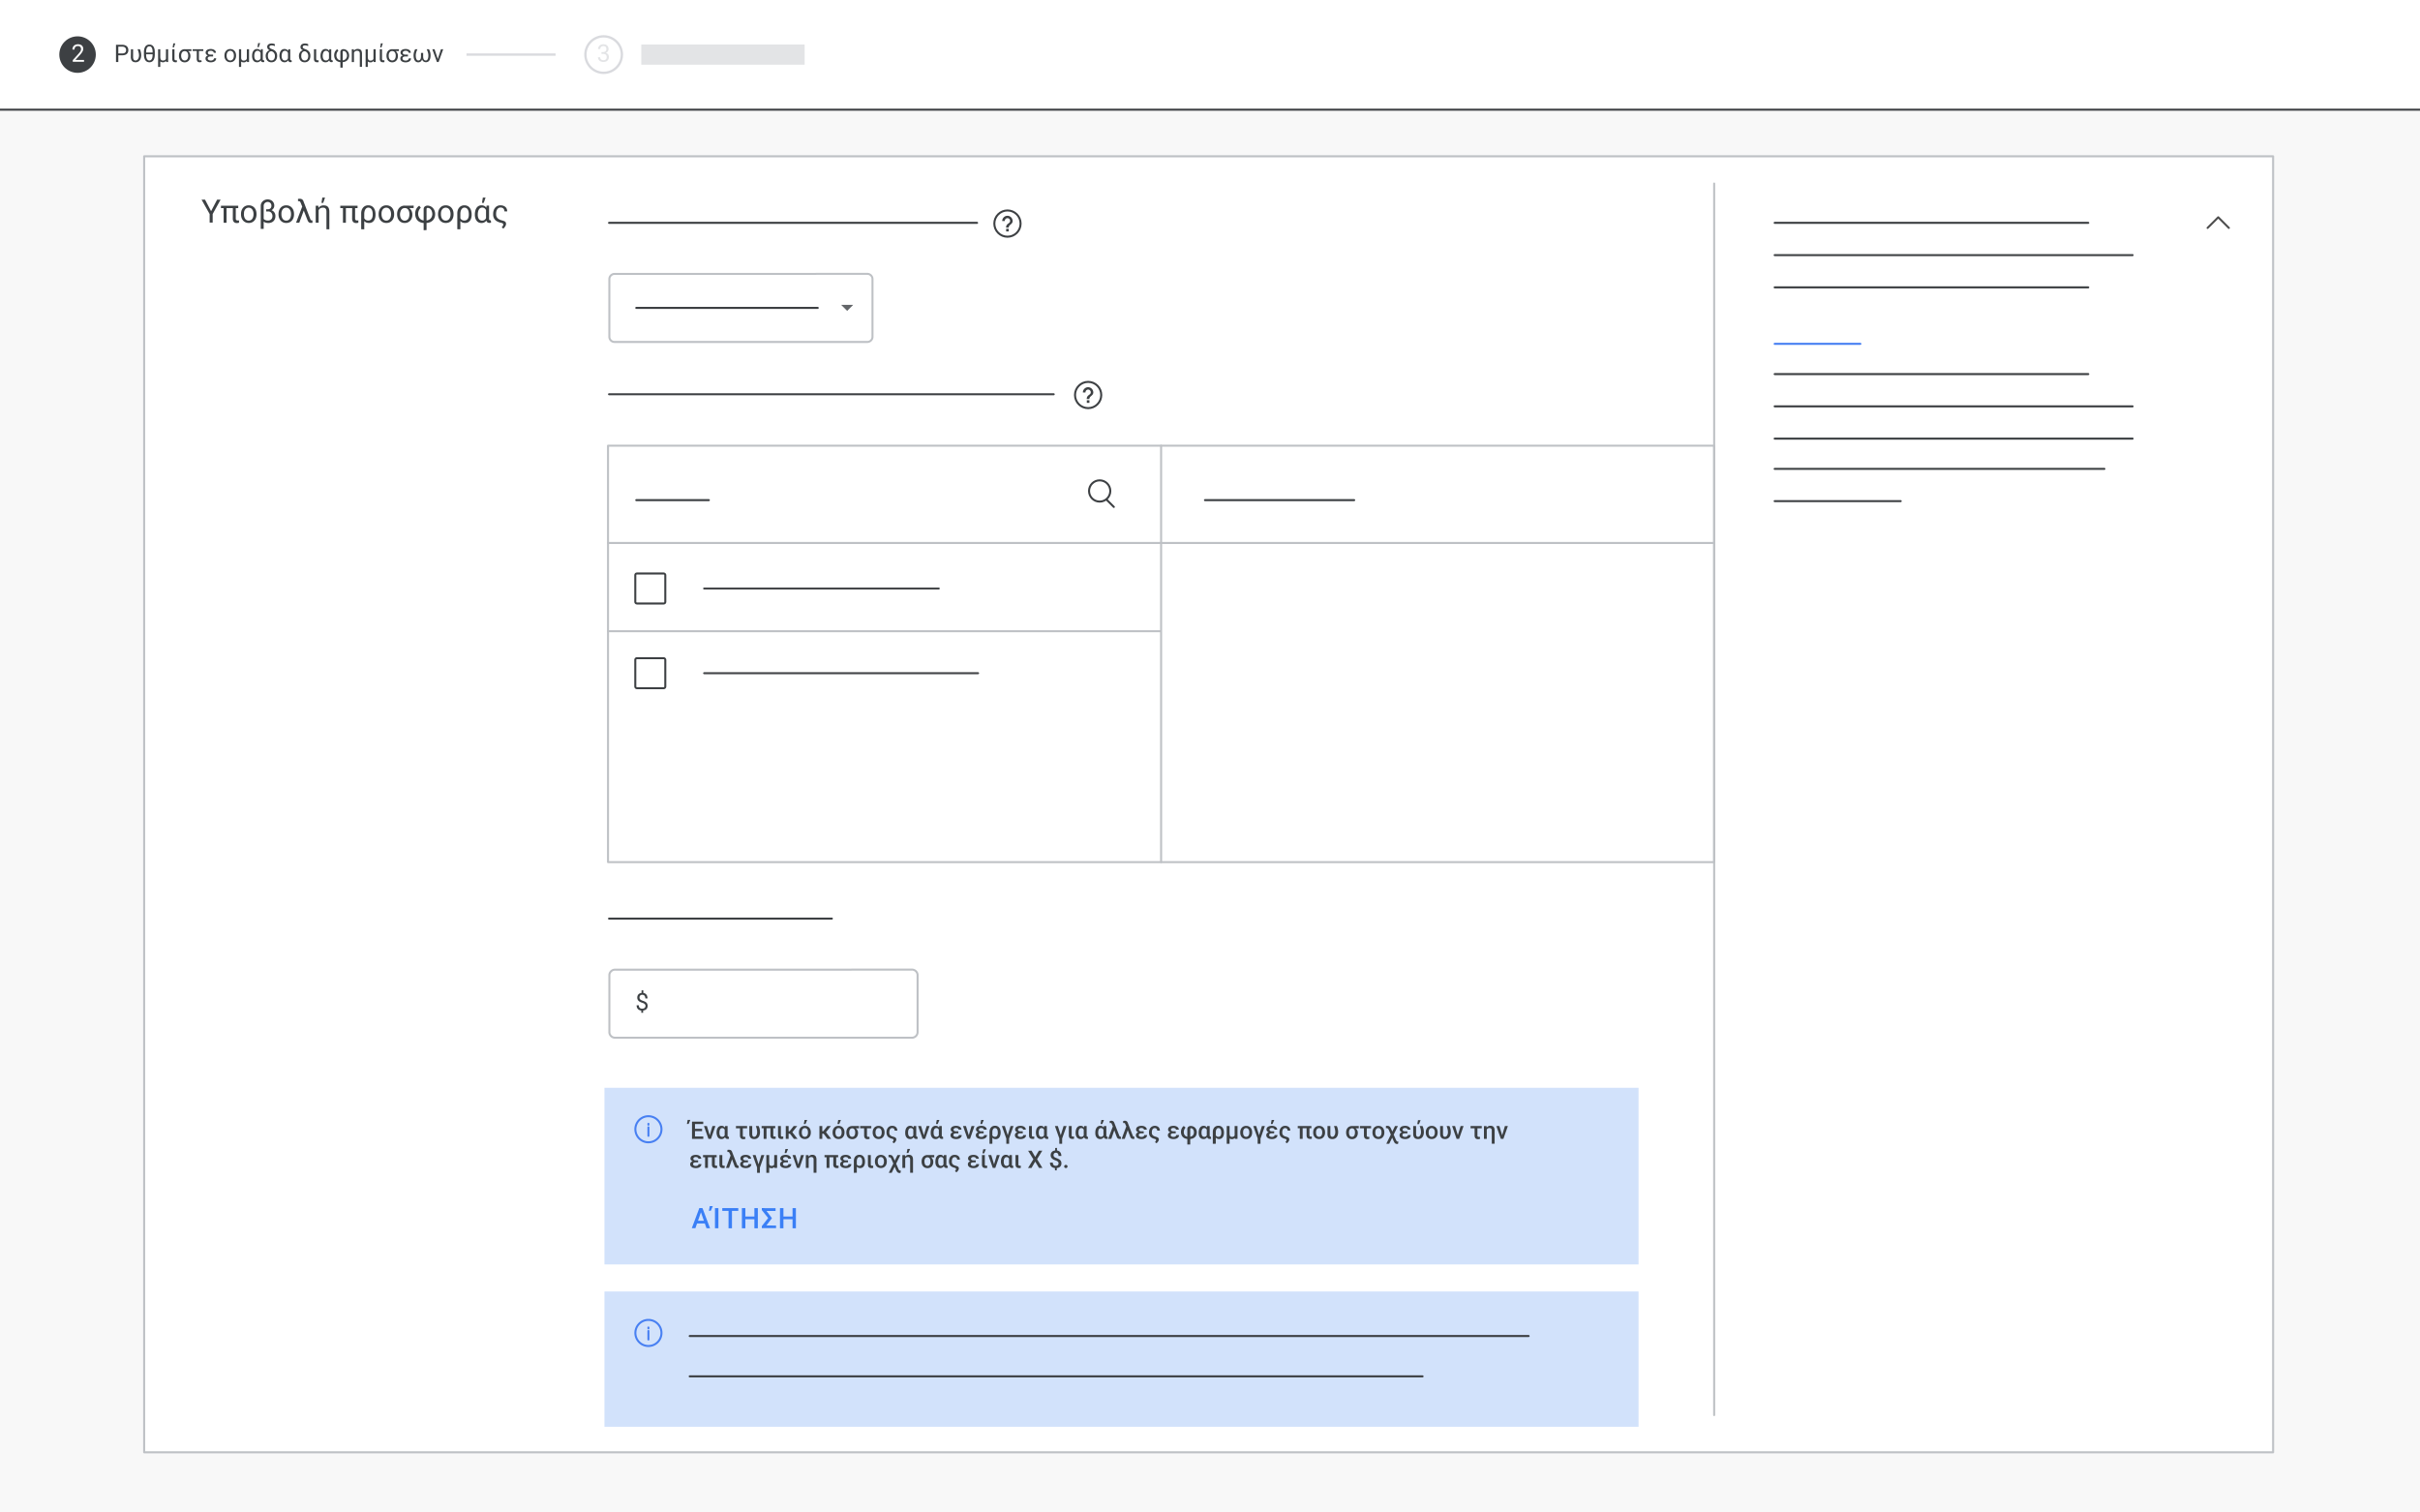
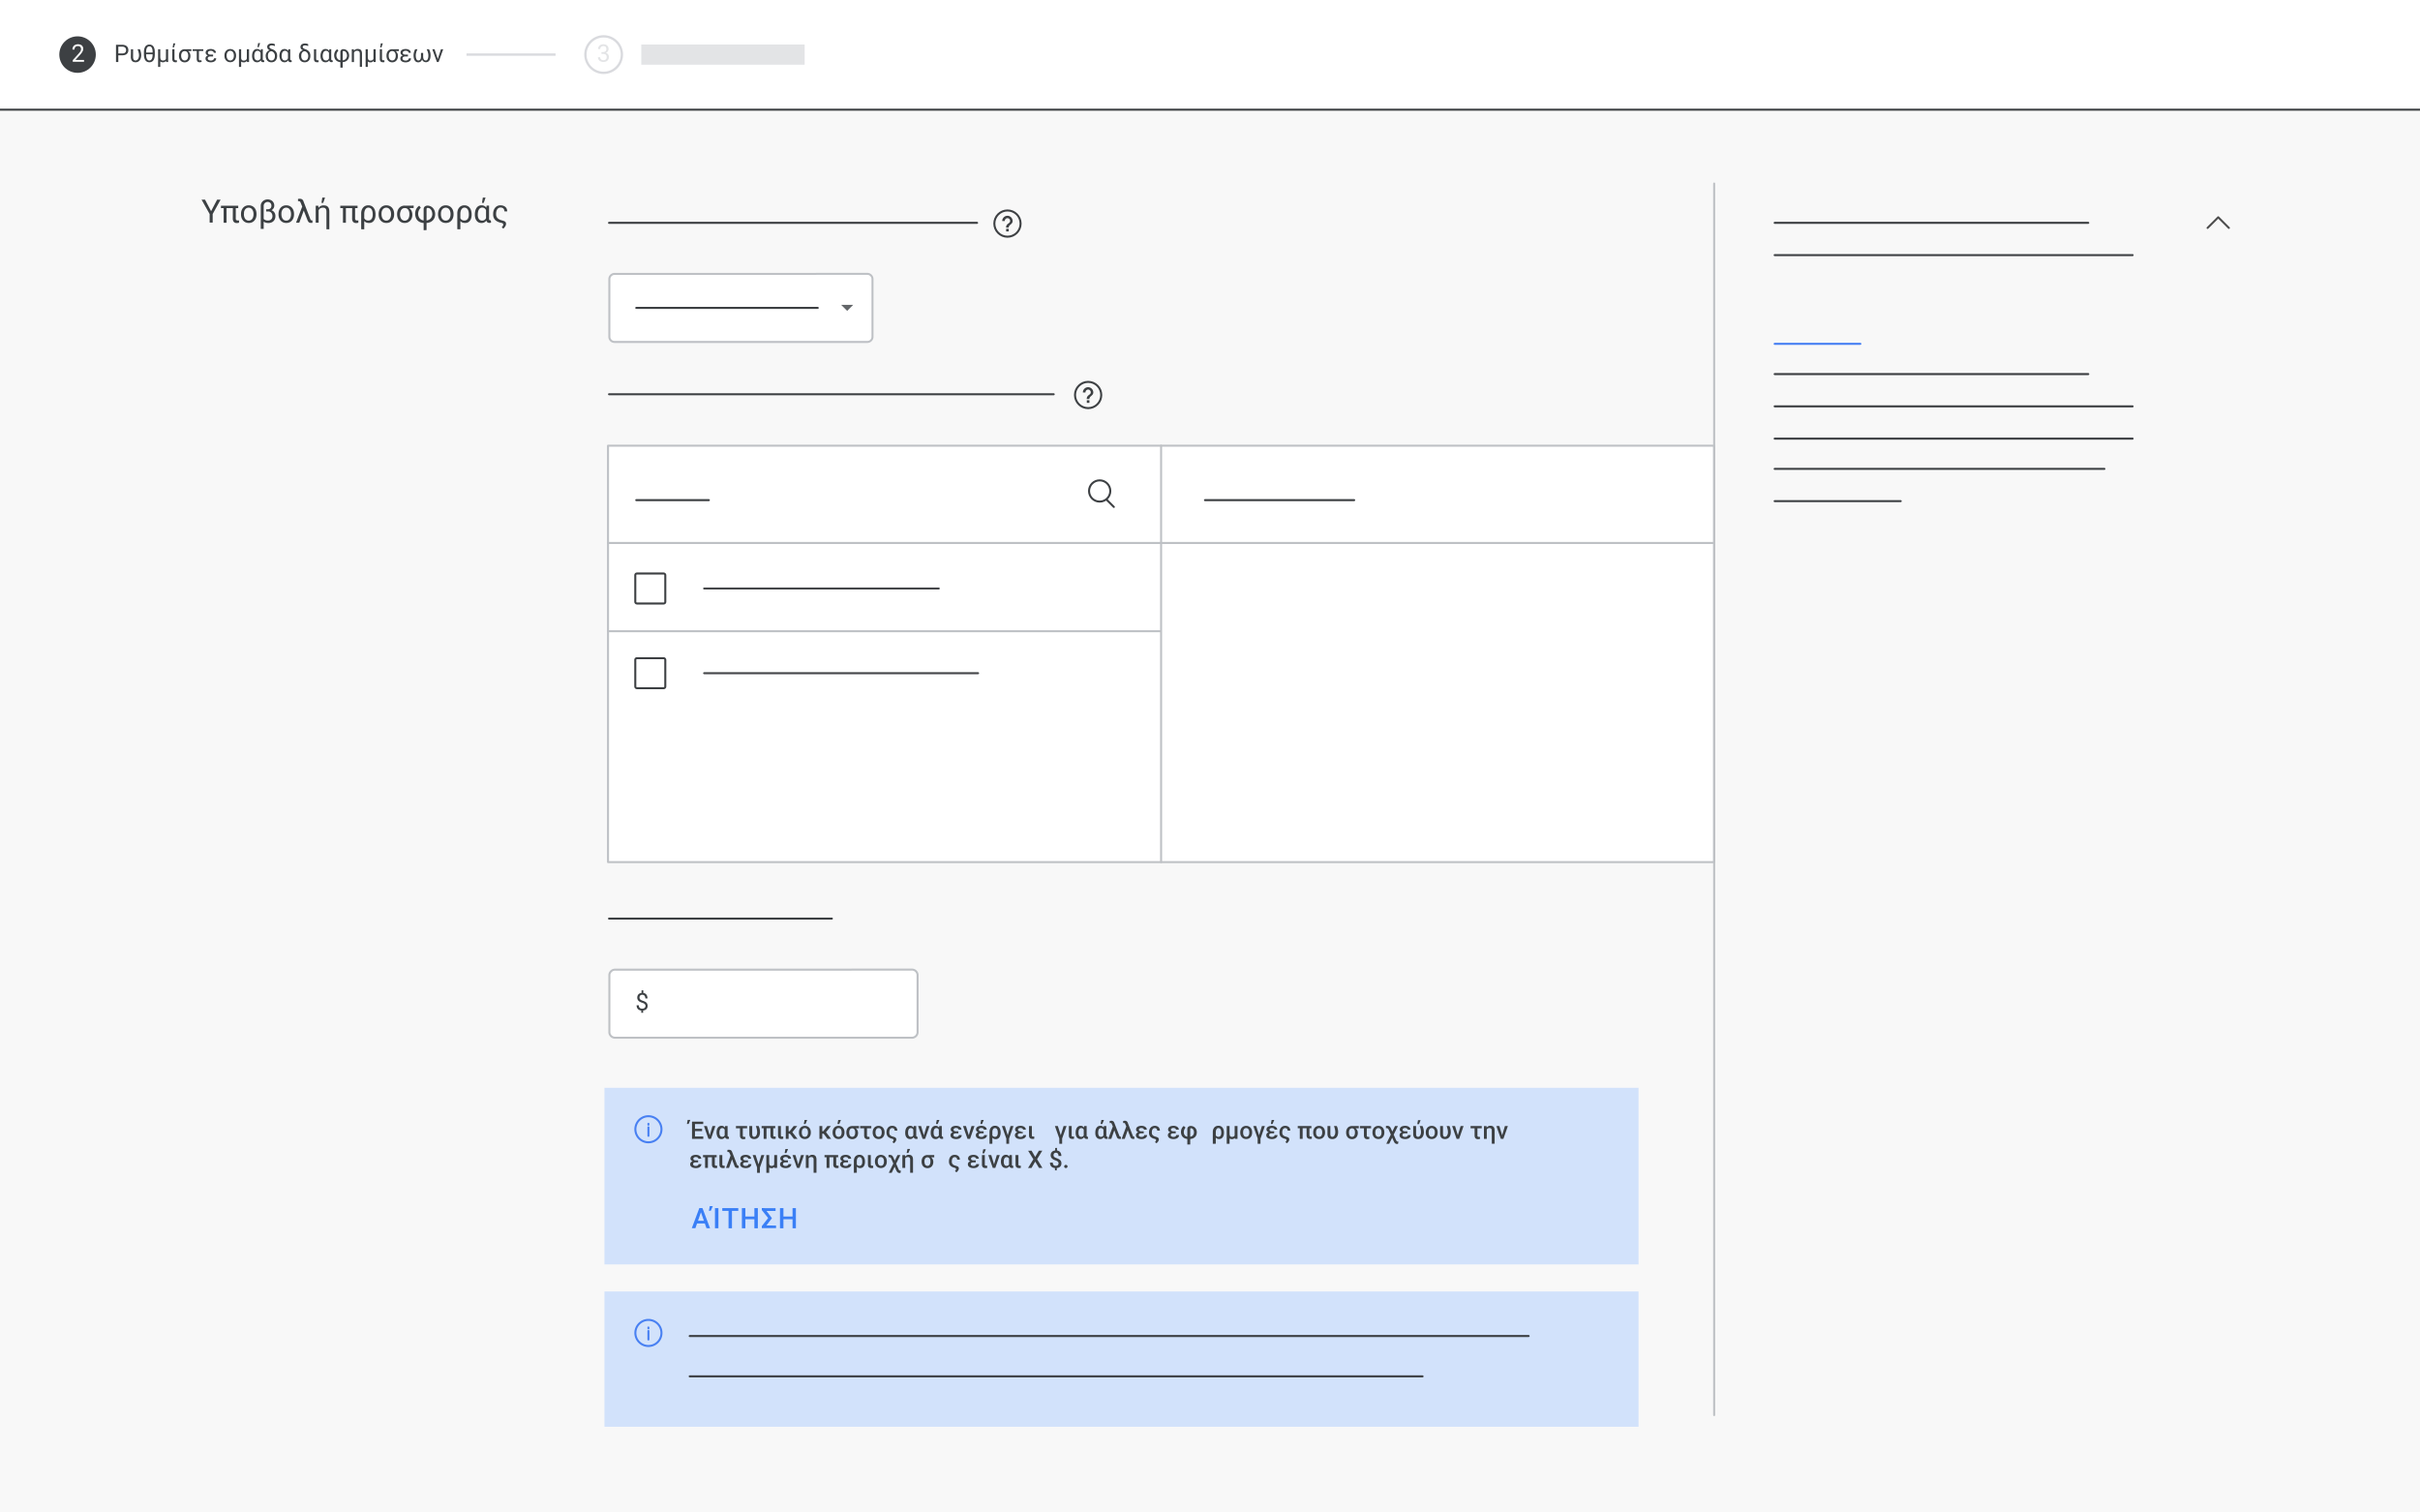
<svg xmlns="http://www.w3.org/2000/svg" id="Layer_1" data-name="Layer 1" viewBox="0 0 1200 750">
  <rect x="0" y="0" width="1200" height="750" fill="#333333" stroke="none" />
  <defs>
    <style>.cls-1{fill:#f8f8f8;}.cls-2,.cls-3{fill:#fff;}.cls-2{stroke:#bec1c5;}.cls-13,.cls-2,.cls-8,.cls-9{stroke-linecap:round;stroke-linejoin:round;}.cls-4{fill:#3d4043;}.cls-10,.cls-13,.cls-5,.cls-8,.cls-9{fill:none;}.cls-5{stroke:#d9dade;stroke-width:1.16px;}.cls-10,.cls-5{stroke-miterlimit:10;}.cls-6{fill:#e3e4e6;}.cls-7{fill:#3c4043;}.cls-10,.cls-8{stroke:#3d4043;}.cls-9{stroke:#4880f2;}.cls-11{fill:#636669;}.cls-12{opacity:0.96;}.cls-13{stroke:#4d4d4d;}.cls-14{isolation:isolate;}.cls-15{fill:#d2e2fb;}.cls-16{fill:#3a7ff6;}</style>
  </defs>
  <polygon class="cls-1" points="1204.93 755.5 -4.7 755.5 -4.7 -5.92 1205.1 -5.92 1204.93 755.5" />
-   <rect class="cls-2" x="71.48" y="77.5" width="1055.68" height="642.66" />
  <rect class="cls-3" x="-4.7" y="-5.08" width="1210.48" height="59.47" />
  <path class="cls-4" d="M1205.28-4.59V53.89H-4.2V-4.59H1205.28m1-1H-5.2V54.89H1206.28V-5.59Z" />
  <circle class="cls-5" cx="299.33" cy="27.07" r="9.05" />
  <line class="cls-5" x1="231.32" y1="27.07" x2="275.49" y2="27.07" />
  <circle class="cls-4" cx="38.46" cy="27.07" r="9.05" />
  <rect class="cls-6" x="317.99" y="22.07" width="81.01" height="10.01" />
  <path class="cls-7" d="M60.67,27.41H58.39v-.92h2.28a2.34,2.34,0,0,0,1.07-.21,1.37,1.37,0,0,0,.6-.59,1.82,1.82,0,0,0,.19-.86,1.8,1.8,0,0,0-.19-.82,1.51,1.51,0,0,0-.6-.63,2.21,2.21,0,0,0-1.07-.23h-2v7.6H57.52V22.22h3.15a3.51,3.51,0,0,1,1.63.34,2.41,2.41,0,0,1,1,.92,2.59,2.59,0,0,1,.34,1.34,2.67,2.67,0,0,1-.34,1.4,2.28,2.28,0,0,1-1,.89A4,4,0,0,1,60.67,27.41Z" />
  <path class="cls-7" d="M64.94,24.41H66v3.85a3.09,3.09,0,0,0,.09.8,1.25,1.25,0,0,0,.25.53.88.88,0,0,0,.37.3,1.24,1.24,0,0,0,.47.1,1.38,1.38,0,0,0,.76-.22,2,2,0,0,0,.55-.59,3.52,3.52,0,0,0,.33-.82,4,4,0,0,0,.11-.9,6.32,6.32,0,0,0-.22-1.56,12.41,12.41,0,0,0-.5-1.49h1.14a7,7,0,0,1,.33.82,7.12,7.12,0,0,1,.24,1,6.58,6.58,0,0,1,.1,1.21,5.09,5.09,0,0,1-.17,1.3,3.31,3.31,0,0,1-.51,1.09,2.55,2.55,0,0,1-.87.76,2.67,2.67,0,0,1-1.24.28,2.93,2.93,0,0,1-1-.16,1.81,1.81,0,0,1-.73-.47,2.11,2.11,0,0,1-.46-.82,3.77,3.77,0,0,1-.17-1.18Z" />
  <path class="cls-7" d="M74.06,22.1a2.73,2.73,0,0,1,.92.15,2.08,2.08,0,0,1,.74.44,2.47,2.47,0,0,1,.57.75,4.2,4.2,0,0,1,.35,1.07,7.42,7.42,0,0,1,.12,1.41V27a7.6,7.6,0,0,1-.12,1.42,4.42,4.42,0,0,1-.35,1.08,2.64,2.64,0,0,1-.56.77,2.26,2.26,0,0,1-.74.45,2.69,2.69,0,0,1-.92.15,2.62,2.62,0,0,1-.9-.15,2.21,2.21,0,0,1-.75-.45,2.86,2.86,0,0,1-.57-.77,4.42,4.42,0,0,1-.35-1.08A6.8,6.8,0,0,1,71.37,27V25.92a6.64,6.64,0,0,1,.13-1.41,4.2,4.2,0,0,1,.35-1.07,2.3,2.3,0,0,1,.56-.75,2.08,2.08,0,0,1,.74-.44A2.67,2.67,0,0,1,74.06,22.1Zm0,.89a1.31,1.31,0,0,0-.69.18,1.42,1.42,0,0,0-.5.53,2.87,2.87,0,0,0-.31.87,5.87,5.87,0,0,0-.1,1.17v.32h3.21v-.32a7.06,7.06,0,0,0-.06-1,3.75,3.75,0,0,0-.2-.77,2,2,0,0,0-.33-.56,1.22,1.22,0,0,0-.45-.34A1.32,1.32,0,0,0,74.06,23Zm0,7a1.32,1.32,0,0,0,.57-.12,1.4,1.4,0,0,0,.45-.36,2.15,2.15,0,0,0,.33-.58,4.05,4.05,0,0,0,.19-.78,7.21,7.21,0,0,0,.06-1v-.23H72.46v.23a7.21,7.21,0,0,0,.06,1,4,4,0,0,0,.21.78,2.15,2.15,0,0,0,.33.58,1.4,1.4,0,0,0,.45.36A1.31,1.31,0,0,0,74.07,30Z" />
  <path class="cls-7" d="M78.4,24.41h1.08v8.78H78.4Zm4.09,3.4.41,0A5.83,5.83,0,0,1,82.78,29a3.23,3.23,0,0,1-.37,1,1.84,1.84,0,0,1-.65.65,1.87,1.87,0,0,1-.94.23,2.49,2.49,0,0,1-.8-.12,1.43,1.43,0,0,1-.59-.36,1.92,1.92,0,0,1-.42-.65l-.21-1.69h.68a3.78,3.78,0,0,0,.1,1,1.35,1.35,0,0,0,.27.59,1,1,0,0,0,.42.28,1.59,1.59,0,0,0,.5.08,2,2,0,0,0,.86-.17,1.14,1.14,0,0,0,.52-.45,1.92,1.92,0,0,0,.27-.69A4.79,4.79,0,0,0,82.49,27.81Zm-.19-3.4h1.08v6.34h-1l-.11-1.46Z" />
  <path class="cls-7" d="M85.43,24.41h1.09v4.73a1,1,0,0,0,.1.48.54.54,0,0,0,.26.22,1,1,0,0,0,.34.06l.29,0,.22,0v.88l-.34.08a2.47,2.47,0,0,1-.5,0,1.6,1.6,0,0,1-.73-.16,1.22,1.22,0,0,1-.54-.54,2.13,2.13,0,0,1-.2-1Zm.19-.89.31-2h1l-.68,2Z" />
  <path class="cls-7" d="M88.75,27.65v-.13a3.78,3.78,0,0,1,.19-1.23,2.83,2.83,0,0,1,.56-1,2.42,2.42,0,0,1,.89-.65,2.81,2.81,0,0,1,1.19-.24.61.61,0,0,1,.32.13l.33.24a1.48,1.48,0,0,0,.49.21,3.09,3.09,0,0,1,.92.66,3,3,0,0,1,.58.94,3.27,3.27,0,0,1,.2,1.15v.13A3.57,3.57,0,0,1,94.23,29a3.31,3.31,0,0,1-.56,1,2.56,2.56,0,0,1-.89.66,2.7,2.7,0,0,1-1.19.25,2.86,2.86,0,0,1-1.2-.24A2.71,2.71,0,0,1,89.5,30a2.93,2.93,0,0,1-.56-1A4,4,0,0,1,88.75,27.65Zm1.08-.13v.13a3.7,3.7,0,0,0,.11.9,2.48,2.48,0,0,0,.32.74,1.52,1.52,0,0,0,.54.5,1.57,1.57,0,0,0,.79.19,1.5,1.5,0,0,0,.78-.19,1.71,1.71,0,0,0,.54-.5,2.46,2.46,0,0,0,.31-.74,3.7,3.7,0,0,0,.11-.9v-.13a3.34,3.34,0,0,0-.11-.84A2.41,2.41,0,0,0,92.9,26a1.38,1.38,0,0,0-.54-.48,1.78,1.78,0,0,0-1.56,0,1.38,1.38,0,0,0-.54.48,2.41,2.41,0,0,0-.32.71A3.34,3.34,0,0,0,89.83,27.52Zm5.08-3.11v.9H91.57v-.9Z" />
  <path class="cls-7" d="M100.82,24.41v.88h-5.3v-.88Zm-3.26,0h1.08v4.76a1.1,1.1,0,0,0,.09.49.45.45,0,0,0,.22.23.81.81,0,0,0,.31.06.94.94,0,0,0,.3-.05.91.91,0,0,0,.24-.1l.24.77a1.39,1.39,0,0,1-.53.24,2.26,2.26,0,0,1-.53.06,1.5,1.5,0,0,1-.76-.18,1,1,0,0,1-.49-.56,2.47,2.47,0,0,1-.17-1Z" />
  <path class="cls-7" d="M104.38,27.31h1.29V28h-1.2a2.74,2.74,0,0,0-.82.1,1,1,0,0,0-.5.34A.89.89,0,0,0,103,29a.76.76,0,0,0,.1.39,1.15,1.15,0,0,0,.3.33,1.93,1.93,0,0,0,.5.22,2.59,2.59,0,0,0,.66.08,1.91,1.91,0,0,0,.82-.16,1.31,1.31,0,0,0,.55-.41.88.88,0,0,0,.2-.54h1.07a1.7,1.7,0,0,1-.22.89,2,2,0,0,1-.61.62,3,3,0,0,1-.86.36,3.81,3.81,0,0,1-.95.12,3.9,3.9,0,0,1-1.06-.13,2.68,2.68,0,0,1-.84-.37,1.87,1.87,0,0,1-.56-.6,1.66,1.66,0,0,1-.19-.8,1.46,1.46,0,0,1,.16-.71,1.52,1.52,0,0,1,.49-.52,2.32,2.32,0,0,1,.78-.32A4.8,4.8,0,0,1,104.38,27.31Zm1.29.41h-1.29a3.7,3.7,0,0,1-1-.12,2.59,2.59,0,0,1-.75-.34,1.65,1.65,0,0,1-.48-.51,1.1,1.1,0,0,1-.17-.61,1.61,1.61,0,0,1,.69-1.37,2.55,2.55,0,0,1,.8-.35,4.27,4.27,0,0,1,1.05-.12,3.39,3.39,0,0,1,1,.13,2.69,2.69,0,0,1,.82.38,1.82,1.82,0,0,1,.55.59,1.56,1.56,0,0,1,.2.78H106a.72.72,0,0,0-.2-.51,1.34,1.34,0,0,0-.52-.36,2,2,0,0,0-.74-.13,2.09,2.09,0,0,0-.82.14,1,1,0,0,0-.48.36.74.74,0,0,0-.16.46,1,1,0,0,0,.08.38.87.87,0,0,0,.25.3,1.09,1.09,0,0,0,.42.19,2.41,2.41,0,0,0,.64.07h1.2Z" />
  <path class="cls-7" d="M111.29,27.65v-.13a4.09,4.09,0,0,1,.2-1.28,3,3,0,0,1,.58-1,2.62,2.62,0,0,1,.9-.68,2.92,2.92,0,0,1,1.2-.24,2.89,2.89,0,0,1,1.2.24,2.6,2.6,0,0,1,.92.68,3,3,0,0,1,.57,1,3.82,3.82,0,0,1,.2,1.28v.13a3.72,3.72,0,0,1-.2,1.27,3,3,0,0,1-.57,1,2.79,2.79,0,0,1-.91.68,2.86,2.86,0,0,1-1.2.24,2.89,2.89,0,0,1-1.2-.24,2.69,2.69,0,0,1-.91-.68,3,3,0,0,1-.58-1A4,4,0,0,1,111.29,27.65Zm1.09-.13v.13a3.27,3.27,0,0,0,.11.9,2.26,2.26,0,0,0,.33.74,1.61,1.61,0,0,0,.57.5,1.57,1.57,0,0,0,.79.19,1.5,1.5,0,0,0,.78-.19,1.58,1.58,0,0,0,.56-.5,2.51,2.51,0,0,0,.34-.74,3.27,3.27,0,0,0,.11-.9v-.13a3.24,3.24,0,0,0-.11-.89,2.4,2.4,0,0,0-.34-.74,1.74,1.74,0,0,0-.56-.52,1.67,1.67,0,0,0-.79-.18,1.61,1.61,0,0,0-.78.18,1.67,1.67,0,0,0-.57.52,2.17,2.17,0,0,0-.33.74A3.24,3.24,0,0,0,112.38,27.52Z" />
  <path class="cls-7" d="M118.5,24.41h1.08v8.78H118.5Zm4.1,3.4.4,0a5.83,5.83,0,0,1-.12,1.23,3,3,0,0,1-.37,1,1.81,1.81,0,0,1-.64.65,1.88,1.88,0,0,1-1,.23,2.43,2.43,0,0,1-.79-.12,1.53,1.53,0,0,1-.6-.36,2.07,2.07,0,0,1-.41-.65l-.22-1.69h.68a4.28,4.28,0,0,0,.1,1,1.48,1.48,0,0,0,.28.59,1,1,0,0,0,.41.28,1.7,1.7,0,0,0,.51.08,2,2,0,0,0,.86-.17,1.14,1.14,0,0,0,.52-.45,1.9,1.9,0,0,0,.26-.69A4,4,0,0,0,122.6,27.81Zm-.19-3.4h1.08v6.34h-1l-.1-1.46Z" />
  <path class="cls-7" d="M125,27.82v-.13a5.37,5.37,0,0,1,.16-1.37,3.39,3.39,0,0,1,.48-1.07,2.27,2.27,0,0,1,.77-.71,2.3,2.3,0,0,1,1.06-.24,2.41,2.41,0,0,1,.83.13,1.78,1.78,0,0,1,.64.4,2.41,2.41,0,0,1,.49.63,3.86,3.86,0,0,1,.32.85,6.1,6.1,0,0,1,.17,1v.48a5.85,5.85,0,0,1-.24,1.27,3.07,3.07,0,0,1-.47,1,2.25,2.25,0,0,1-.73.61,2.52,2.52,0,0,1-2.06,0,2.1,2.1,0,0,1-.78-.64,2.84,2.84,0,0,1-.48-1A4.29,4.29,0,0,1,125,27.82Zm1.09-.13v.13a3.73,3.73,0,0,0,.09.84,2.14,2.14,0,0,0,.29.69,1.35,1.35,0,0,0,.51.47,1.6,1.6,0,0,0,.75.17,1.39,1.39,0,0,0,.73-.18,1.59,1.59,0,0,0,.52-.48,2.77,2.77,0,0,0,.34-.69,6.23,6.23,0,0,0,.23-.8v-.39a4.78,4.78,0,0,0-.2-.83,3.26,3.26,0,0,0-.34-.73,1.71,1.71,0,0,0-.53-.51,1.54,1.54,0,0,0-1.5,0,1.56,1.56,0,0,0-.51.54,2.71,2.71,0,0,0-.29.8A4.89,4.89,0,0,0,126.08,27.69Zm1.58-4.3.32-2h1l-.68,2Zm1.72,1h.92V29a2.59,2.59,0,0,0,0,.44.69.69,0,0,0,.11.27.4.4,0,0,0,.15.14.57.57,0,0,0,.18,0h.11l.09,0,.13.81a1,1,0,0,1-.35.16,2.21,2.21,0,0,1-.37,0,1.1,1.1,0,0,1-.49-.11.86.86,0,0,1-.37-.32,1.66,1.66,0,0,1-.23-.57,4.19,4.19,0,0,1-.08-.86V25.79Z" />
  <path class="cls-7" d="M132.48,23.32a1.59,1.59,0,0,1,.27-.93,1.7,1.7,0,0,1,.76-.6,3.05,3.05,0,0,1,1.19-.21,4.1,4.1,0,0,1,.83.08,4,4,0,0,1,.76.25v.93c-.18-.06-.41-.14-.7-.22a3.39,3.39,0,0,0-.91-.12,1.64,1.64,0,0,0-.58.09.86.86,0,0,0-.38.28.68.68,0,0,0-.14.42.61.61,0,0,0,.06.25,1.13,1.13,0,0,0,.2.28,2.61,2.61,0,0,0,.41.28,4.12,4.12,0,0,0,.68.28,4.36,4.36,0,0,1,1.39.75,3,3,0,0,1,.83,1.09,3.56,3.56,0,0,1,.27,1.42v.13a3.78,3.78,0,0,1-.19,1.23,2.79,2.79,0,0,1-.56,1,2.56,2.56,0,0,1-.89.66,3,3,0,0,1-1.19.23,3.09,3.09,0,0,1-1.2-.23,2.56,2.56,0,0,1-.89-.66,3,3,0,0,1-.56-1,4.06,4.06,0,0,1-.19-1.23v-.13a2.9,2.9,0,0,1,1-2.21,2.25,2.25,0,0,1,1-.51v0a2.33,2.33,0,0,1-.66-.38,1.55,1.55,0,0,1-.55-1.19Zm.36,4.32v.13a3.35,3.35,0,0,0,.11.85,2.09,2.09,0,0,0,.32.71,1.56,1.56,0,0,0,.54.48,1.78,1.78,0,0,0,1.56,0,1.62,1.62,0,0,0,.53-.48,2.09,2.09,0,0,0,.32-.71,3.36,3.36,0,0,0,.1-.85v-.13a2.39,2.39,0,0,0-.12-.74,2.52,2.52,0,0,0-.35-.67,2.05,2.05,0,0,0-.54-.52,1.8,1.8,0,0,0-.7-.29,1.6,1.6,0,0,0-.78.17,1.53,1.53,0,0,0-.55.49,2.2,2.2,0,0,0-.33.71A3.35,3.35,0,0,0,132.84,27.64Z" />
  <path class="cls-7" d="M138.57,27.82v-.13a5.35,5.35,0,0,1,.17-1.37,3.61,3.61,0,0,1,.47-1.07,2.3,2.3,0,0,1,.78-.71,2.27,2.27,0,0,1,1.06-.24,2.41,2.41,0,0,1,.83.13,1.87,1.87,0,0,1,.64.4,2.19,2.19,0,0,1,.48.63,3.86,3.86,0,0,1,.33.85,6.1,6.1,0,0,1,.17,1v.48a5.85,5.85,0,0,1-.24,1.27,3.31,3.31,0,0,1-.47,1,2.18,2.18,0,0,1-.74.61,2.28,2.28,0,0,1-1,.21,2.38,2.38,0,0,1-1-.23,2.15,2.15,0,0,1-.77-.64,2.84,2.84,0,0,1-.48-1A4.28,4.28,0,0,1,138.57,27.82Zm1.09-.13v.13a3.22,3.22,0,0,0,.1.84,2.14,2.14,0,0,0,.29.69,1.35,1.35,0,0,0,.51.47,1.6,1.6,0,0,0,.75.17,1.41,1.41,0,0,0,.73-.18,1.47,1.47,0,0,0,.51-.48,2.79,2.79,0,0,0,.35-.69,6.23,6.23,0,0,0,.23-.8v-.39a5.9,5.9,0,0,0-.2-.83,2.9,2.9,0,0,0-.35-.73,1.58,1.58,0,0,0-.52-.51,1.36,1.36,0,0,0-.74-.19,1.33,1.33,0,0,0-.76.2,1.47,1.47,0,0,0-.51.54,2.71,2.71,0,0,0-.29.8A4.22,4.22,0,0,0,139.66,27.69ZM143,24.41h.92V29a2.59,2.59,0,0,0,0,.44.69.69,0,0,0,.11.27.4.4,0,0,0,.15.14.48.48,0,0,0,.18,0h.1l.1,0,.13.81a1,1,0,0,1-.36.16,2.09,2.09,0,0,1-.36,0,1.1,1.1,0,0,1-.49-.11.81.81,0,0,1-.37-.32,1.66,1.66,0,0,1-.23-.57,3.59,3.59,0,0,1-.08-.86V25.79Z" />
  <path class="cls-7" d="M149,23.32a1.59,1.59,0,0,1,.27-.93,1.73,1.73,0,0,1,.77-.6,3,3,0,0,1,1.18-.21,4.28,4.28,0,0,1,.84.08,4.21,4.21,0,0,1,.76.25v.93c-.18-.06-.41-.14-.7-.22a3.34,3.34,0,0,0-.91-.12,1.72,1.72,0,0,0-.58.09.92.92,0,0,0-.38.28.68.68,0,0,0-.13.42.79.79,0,0,0,0,.25,1,1,0,0,0,.21.28,2.21,2.21,0,0,0,.41.28,3.79,3.79,0,0,0,.68.28,4.47,4.47,0,0,1,1.39.75,3,3,0,0,1,.82,1.09,3.56,3.56,0,0,1,.27,1.42v.13a3.78,3.78,0,0,1-.19,1.23,2.77,2.77,0,0,1-.55,1,2.65,2.65,0,0,1-.89.66,3.22,3.22,0,0,1-2.39,0,2.69,2.69,0,0,1-.9-.66,2.77,2.77,0,0,1-.55-1,3.78,3.78,0,0,1-.19-1.23v-.13a2.87,2.87,0,0,1,.27-1.26,2.73,2.73,0,0,1,.71-.95,2.14,2.14,0,0,1,1-.51v0a2.42,2.42,0,0,1-.65-.38,1.79,1.79,0,0,1-.42-.54A1.62,1.62,0,0,1,149,23.32Zm.37,4.32v.13a3.36,3.36,0,0,0,.1.85,2.3,2.3,0,0,0,.32.71,1.58,1.58,0,0,0,1.33.66,1.54,1.54,0,0,0,1.31-.66,2.3,2.3,0,0,0,.32-.71,3.88,3.88,0,0,0,.1-.85v-.13a2.14,2.14,0,0,0-.13-.74,2.26,2.26,0,0,0-.35-.67,2.05,2.05,0,0,0-.54-.52,1.74,1.74,0,0,0-.7-.29,1.6,1.6,0,0,0-.78.17,1.72,1.72,0,0,0-.55.49,2.41,2.41,0,0,0-.32.71A3,3,0,0,0,149.41,27.64Z" />
  <path class="cls-7" d="M155.69,24.41h1.09v4.73a1,1,0,0,0,.1.48.54.54,0,0,0,.26.22,1,1,0,0,0,.34.06l.29,0,.22,0v.88l-.34.08a2.47,2.47,0,0,1-.5,0,1.6,1.6,0,0,1-.73-.16,1.22,1.22,0,0,1-.54-.54,2.13,2.13,0,0,1-.2-1Z" />
  <path class="cls-7" d="M158.93,27.82v-.13a5.35,5.35,0,0,1,.17-1.37,3.39,3.39,0,0,1,.48-1.07,2.07,2.07,0,0,1,1.83-.95,2.41,2.41,0,0,1,.83.13,1.78,1.78,0,0,1,.64.4,2.19,2.19,0,0,1,.48.63,3.86,3.86,0,0,1,.33.85,6.1,6.1,0,0,1,.17,1v.48a5.85,5.85,0,0,1-.24,1.27,3.31,3.31,0,0,1-.47,1,2.25,2.25,0,0,1-.73.61,2.52,2.52,0,0,1-2.06,0,2.1,2.1,0,0,1-.78-.64,2.84,2.84,0,0,1-.48-1A4.28,4.28,0,0,1,158.93,27.82Zm1.09-.13v.13a3.72,3.72,0,0,0,.1.84,2.14,2.14,0,0,0,.29.69,1.35,1.35,0,0,0,.51.47,1.6,1.6,0,0,0,.75.17,1.39,1.39,0,0,0,.73-.18,1.59,1.59,0,0,0,.52-.48,3.17,3.17,0,0,0,.34-.69,6.23,6.23,0,0,0,.23-.8v-.39a4.78,4.78,0,0,0-.2-.83,3.26,3.26,0,0,0-.34-.73,1.71,1.71,0,0,0-.53-.51,1.54,1.54,0,0,0-1.5,0,1.47,1.47,0,0,0-.51.54,2.71,2.71,0,0,0-.29.8A4.87,4.87,0,0,0,160,27.69Zm3.31-3.28h.92V29a2.59,2.59,0,0,0,0,.44.69.69,0,0,0,.11.27.4.4,0,0,0,.15.14.57.57,0,0,0,.18,0h.11l.09,0,.13.81a1,1,0,0,1-.36.16,2,2,0,0,1-.36,0,1.1,1.1,0,0,1-.49-.11.81.81,0,0,1-.37-.32,1.66,1.66,0,0,1-.23-.57,4.19,4.19,0,0,1-.08-.86V25.79Z" />
  <path class="cls-7" d="M168.77,33.55V25.74A1.22,1.22,0,0,1,169,25a1.2,1.2,0,0,1,.51-.46,1.71,1.71,0,0,1,.77-.17,2.59,2.59,0,0,1,1.1.24,2.62,2.62,0,0,1,.9.66,3.07,3.07,0,0,1,.62,1,3.62,3.62,0,0,1,.22,1.26,3.71,3.71,0,0,1-.21,1.24,2.72,2.72,0,0,1-.65,1.06,3.13,3.13,0,0,1-1.17.74,4.89,4.89,0,0,1-1.74.27,4.72,4.72,0,0,1-1.7-.28,3.08,3.08,0,0,1-1.13-.76,3,3,0,0,1-.63-1.1,4.36,4.36,0,0,1,0-2.51,3.23,3.23,0,0,1,.5-1,3.51,3.51,0,0,1,.83-.8l.59.78a2.61,2.61,0,0,0-.57.68,3.29,3.29,0,0,0-.32.78,5.52,5.52,0,0,0-.12.8,3.13,3.13,0,0,0,.14.9,2.39,2.39,0,0,0,.43.82,2.12,2.12,0,0,0,.8.59,2.9,2.9,0,0,0,1.21.23,3,3,0,0,0,1.58-.37,2.11,2.11,0,0,0,.84-.92,2.57,2.57,0,0,0,.27-1.13,3.35,3.35,0,0,0-.13-.84,2.64,2.64,0,0,0-.33-.72,1.7,1.7,0,0,0-.55-.52,1.49,1.49,0,0,0-.75-.19.32.32,0,0,0-.28.13.39.39,0,0,0-.1.27v7.85Z" />
  <path class="cls-7" d="M175.53,25.77v5h-1.09V24.41h1Zm-.22,1.61h-.46a4.42,4.42,0,0,1,.17-1.24,3,3,0,0,1,.49-1,2.36,2.36,0,0,1,.79-.65,2.45,2.45,0,0,1,1.06-.22,3.15,3.15,0,0,1,.89.11,1.52,1.52,0,0,1,.67.4,1.69,1.69,0,0,1,.43.73,3.77,3.77,0,0,1,.15,1.15v6.49h-1.08V26.7a2.48,2.48,0,0,0-.09-.72,1.08,1.08,0,0,0-.27-.47,1.12,1.12,0,0,0-.44-.25,2.08,2.08,0,0,0-.59-.07,1.64,1.64,0,0,0-.79.17,1.36,1.36,0,0,0-.53.48,2.13,2.13,0,0,0-.31.7A3.73,3.73,0,0,0,175.31,27.38Z" />
  <path class="cls-7" d="M181.3,24.41h1.08v8.78H181.3Zm4.1,3.4.4,0a5.83,5.83,0,0,1-.12,1.23,3,3,0,0,1-.37,1,1.75,1.75,0,0,1-1.59.88,2.39,2.39,0,0,1-.79-.12,1.4,1.4,0,0,1-.6-.36,1.77,1.77,0,0,1-.41-.65l-.22-1.69h.68a3.78,3.78,0,0,0,.1,1,1.35,1.35,0,0,0,.28.59.94.94,0,0,0,.41.28,1.64,1.64,0,0,0,.5.08,1.93,1.93,0,0,0,.86-.17,1.17,1.17,0,0,0,.53-.45,2.11,2.11,0,0,0,.26-.69A4.77,4.77,0,0,0,185.4,27.81Zm-.2-3.4h1.09v6.34h-1l-.11-1.46Z" />
  <path class="cls-7" d="M188.34,24.41h1.09v4.73a.9.9,0,0,0,.1.48.48.48,0,0,0,.25.22,1,1,0,0,0,.34.06l.29,0,.22,0v.88l-.34.08a2.41,2.41,0,0,1-.5,0,1.63,1.63,0,0,1-.73-.16,1.2,1.2,0,0,1-.53-.54,2,2,0,0,1-.2-1Zm.18-.89.31-2h1l-.68,2Z" />
  <path class="cls-7" d="M191.65,27.65v-.13a4.06,4.06,0,0,1,.19-1.23,3,3,0,0,1,.56-1,2.42,2.42,0,0,1,.89-.65,2.84,2.84,0,0,1,1.19-.24.68.68,0,0,1,.33.13l.33.24a1.34,1.34,0,0,0,.48.21,3,3,0,0,1,.92.66,2.85,2.85,0,0,1,.58.94,3.27,3.27,0,0,1,.2,1.15v.13a3.31,3.31,0,0,1-.19,1.13,3.1,3.1,0,0,1-.56,1,2.56,2.56,0,0,1-.89.66,2.7,2.7,0,0,1-1.19.25,2.81,2.81,0,0,1-1.19-.24,2.75,2.75,0,0,1-.9-.68,3.1,3.1,0,0,1-.56-1A4.28,4.28,0,0,1,191.65,27.65Zm1.09-.13v.13a3.71,3.71,0,0,0,.1.9,2.48,2.48,0,0,0,.32.74,1.55,1.55,0,0,0,.55.5,1.7,1.7,0,0,0,1.56,0,1.52,1.52,0,0,0,.54-.5,2.46,2.46,0,0,0,.31-.74,3.7,3.7,0,0,0,.11-.9v-.13a3.34,3.34,0,0,0-.11-.84,2.18,2.18,0,0,0-.32-.71,1.38,1.38,0,0,0-.54-.48,1.78,1.78,0,0,0-1.56,0,1.38,1.38,0,0,0-.54.48,2.41,2.41,0,0,0-.32.71A3.33,3.33,0,0,0,192.74,27.52Zm5.07-3.11v.9h-3.34v-.9Z" />
  <path class="cls-7" d="M201,27.31h1.29V28h-1.2a2.74,2.74,0,0,0-.82.1,1,1,0,0,0-.5.34.89.89,0,0,0-.17.58.76.76,0,0,0,.1.39,1.15,1.15,0,0,0,.3.33,1.93,1.93,0,0,0,.5.22,2.59,2.59,0,0,0,.66.08,1.91,1.91,0,0,0,.82-.16,1.31,1.31,0,0,0,.55-.41.88.88,0,0,0,.2-.54h1.07a1.7,1.7,0,0,1-.22.89,2,2,0,0,1-.61.62,3,3,0,0,1-.86.36,3.81,3.81,0,0,1-.95.12,3.9,3.9,0,0,1-1.06-.13,2.68,2.68,0,0,1-.84-.37,1.87,1.87,0,0,1-.56-.6,1.66,1.66,0,0,1-.19-.8,1.46,1.46,0,0,1,.16-.71,1.52,1.52,0,0,1,.49-.52,2.32,2.32,0,0,1,.78-.32A4.8,4.8,0,0,1,201,27.31Zm1.29.41H201a3.7,3.7,0,0,1-1-.12,2.59,2.59,0,0,1-.75-.34,1.65,1.65,0,0,1-.48-.51,1.1,1.1,0,0,1-.17-.61,1.61,1.61,0,0,1,.69-1.37,2.55,2.55,0,0,1,.8-.35,4.27,4.27,0,0,1,1.05-.12,3.39,3.39,0,0,1,1,.13,2.69,2.69,0,0,1,.82.38,1.82,1.82,0,0,1,.55.59,1.56,1.56,0,0,1,.2.78h-1.08a.72.72,0,0,0-.2-.51,1.34,1.34,0,0,0-.52-.36,2,2,0,0,0-.74-.13,2.09,2.09,0,0,0-.82.14,1,1,0,0,0-.48.36.74.74,0,0,0-.16.46,1,1,0,0,0,.08.38.87.87,0,0,0,.25.3,1.09,1.09,0,0,0,.42.19,2.41,2.41,0,0,0,.64.07h1.2Z" />
  <path class="cls-7" d="M205.87,24.41H207a10.43,10.43,0,0,0-.58,1.49,5.55,5.55,0,0,0-.26,1.57,6.53,6.53,0,0,0,.05.78,3.52,3.52,0,0,0,.13.69,2.54,2.54,0,0,0,.25.55,1.16,1.16,0,0,0,.36.37,1,1,0,0,0,.49.13,1.27,1.27,0,0,0,.52-.11,1.16,1.16,0,0,0,.42-.35,2,2,0,0,0,.27-.61,4.07,4.07,0,0,0,.1-.93V26.24h.76V28a5.1,5.1,0,0,1-.14,1.24,2.84,2.84,0,0,1-.42.91,1.87,1.87,0,0,1-.66.56,2.13,2.13,0,0,1-.9.19,2,2,0,0,1-.89-.18,1.93,1.93,0,0,1-.66-.5,2.7,2.7,0,0,1-.44-.76,4.37,4.37,0,0,1-.25-.93,7.07,7.07,0,0,1-.08-1,6.51,6.51,0,0,1,.11-1.22,5.46,5.46,0,0,1,.3-1A6.43,6.43,0,0,1,205.87,24.41Zm5.71,0h1.13a6.43,6.43,0,0,1,.39.83,5.46,5.46,0,0,1,.3,1,6.51,6.51,0,0,1,.11,1.22,5.91,5.91,0,0,1-.13,1.28,3.34,3.34,0,0,1-.4,1.1,1.95,1.95,0,0,1-1.79,1,2.13,2.13,0,0,1-.9-.19,1.87,1.87,0,0,1-.66-.56,2.84,2.84,0,0,1-.42-.91,5.1,5.1,0,0,1-.14-1.24V26.24h.76V28a4.07,4.07,0,0,0,.1.93,2,2,0,0,0,.27.61,1.16,1.16,0,0,0,.42.35,1.26,1.26,0,0,0,.51.11,1,1,0,0,0,.6-.2,1.66,1.66,0,0,0,.4-.55,3.44,3.44,0,0,0,.22-.8,6.07,6.07,0,0,0,.07-1,5.55,5.55,0,0,0-.26-1.57A10.43,10.43,0,0,0,211.58,24.41Z" />
  <path class="cls-7" d="M215.48,24.41l1.78,5.39.13.95h-.73l-2.3-6.34Zm1.44,5.36,1.74-5.36h1.11l-2.28,6.34h-.73Z" />
  <path class="cls-3" d="M41.67,29.73v.89H36.08v-.78l2.8-3.11c.34-.39.61-.71.8-1a2.89,2.89,0,0,0,.39-.72,1.82,1.82,0,0,0,.12-.65,1.74,1.74,0,0,0-.17-.77,1.42,1.42,0,0,0-.51-.55,1.57,1.57,0,0,0-.81-.2,1.86,1.86,0,0,0-1,.22,1.33,1.33,0,0,0-.56.61,2,2,0,0,0-.19.9H35.92a2.79,2.79,0,0,1,.31-1.32,2.45,2.45,0,0,1,.94-.95,3.53,3.53,0,0,1,2.91-.07,2,2,0,0,1,.88.8,2.23,2.23,0,0,1,.31,1.2,2.56,2.56,0,0,1-.12.76,4.29,4.29,0,0,1-.35.76,8.29,8.29,0,0,1-.51.75c-.19.25-.4.49-.62.73l-2.28,2.48Z" />
  <path class="cls-6" d="M298.25,26.71v-.65h.93a4,4,0,0,1,1.35.19,2.19,2.19,0,0,1,.84.52,1.85,1.85,0,0,1,.43.7,2.31,2.31,0,0,1,.13.77,2.71,2.71,0,0,1-.2,1.06,2.25,2.25,0,0,1-.57.78,2.44,2.44,0,0,1-.86.49,3.38,3.38,0,0,1-1.07.16,3.3,3.3,0,0,1-1.05-.16,2.38,2.38,0,0,1-.86-.46,2,2,0,0,1-.59-.74,2.31,2.31,0,0,1-.21-1h1.08a1.51,1.51,0,0,0,.2.78,1.41,1.41,0,0,0,.56.52,2,2,0,0,0,.87.18,2,2,0,0,0,.85-.17,1.23,1.23,0,0,0,.56-.52,1.83,1.83,0,0,0,.2-.89,1.66,1.66,0,0,0-.22-.88,1.46,1.46,0,0,0-.63-.51,2.61,2.61,0,0,0-1-.16Zm0-.89H299a2.15,2.15,0,0,0,.94-.19,1.23,1.23,0,0,0,.55-.53,1.41,1.41,0,0,0,.19-.74,1.86,1.86,0,0,0-.17-.83,1,1,0,0,0-.49-.5,2,2,0,0,0-1.63,0,1.27,1.27,0,0,0-.55.5,1.51,1.51,0,0,0-.2.78h-1.08a2.22,2.22,0,0,1,.33-1.19,2.37,2.37,0,0,1,.92-.85,2.92,2.92,0,0,1,1.38-.31,3.13,3.13,0,0,1,1.35.27,2,2,0,0,1,.91.81,2.59,2.59,0,0,1,.32,1.33,1.79,1.79,0,0,1-.15.69,2.1,2.1,0,0,1-.46.68,2.36,2.36,0,0,1-.81.52,3.14,3.14,0,0,1-1.2.2h-.93Z" />
  <path class="cls-7" d="M101.67,99l3,5.71,3-5.71h1.72l-3.93,7.13v4.25h-1.5v-4.25L99.94,99Z" />
  <path class="cls-7" d="M118.13,102v1.2h-8.56V102Zm-5.79,0v8.46h-1.45V102Zm3.13,0h1.45v6.3a1.27,1.27,0,0,0,.13.65.7.7,0,0,0,.35.29,1.33,1.33,0,0,0,.45.08,2.58,2.58,0,0,0,.38,0l.3-.06v1.17a3,3,0,0,1-.45.11,3.26,3.26,0,0,1-.67.06,2.17,2.17,0,0,1-1-.22,1.62,1.62,0,0,1-.71-.71,3,3,0,0,1-.26-1.34Z" />
  <path class="cls-7" d="M119.51,106.28v-.18a5.22,5.22,0,0,1,.26-1.7,4,4,0,0,1,.77-1.36,3.42,3.42,0,0,1,1.21-.91,3.86,3.86,0,0,1,1.59-.32,4,4,0,0,1,1.61.32,3.65,3.65,0,0,1,1.22.91,4.12,4.12,0,0,1,.77,1.36,5.5,5.5,0,0,1,.26,1.7v.18a5.46,5.46,0,0,1-.26,1.7,4.22,4.22,0,0,1-.77,1.36,3.61,3.61,0,0,1-1.21.91,3.94,3.94,0,0,1-1.6.32,3.87,3.87,0,0,1-1.6-.32,3.55,3.55,0,0,1-1.22-.91,4.22,4.22,0,0,1-.77-1.36A5.18,5.18,0,0,1,119.51,106.28Zm1.44-.18v.18a4.51,4.51,0,0,0,.15,1.19,3,3,0,0,0,.45,1,2.07,2.07,0,0,0,1.81.92,2.19,2.19,0,0,0,1-.24,2.22,2.22,0,0,0,.75-.68,3.47,3.47,0,0,0,.45-1,4.51,4.51,0,0,0,.15-1.19v-.18a4.54,4.54,0,0,0-.15-1.18,3.46,3.46,0,0,0-.46-1,2.25,2.25,0,0,0-.75-.69,2.31,2.31,0,0,0-2.09,0,2.25,2.25,0,0,0-.75.69,3.2,3.2,0,0,0-.45,1A4.54,4.54,0,0,0,121,106.1Z" />
  <path class="cls-7" d="M132.65,98.88a3.66,3.66,0,0,1,1.76.4,2.82,2.82,0,0,1,1.16,1.08A3,3,0,0,1,136,102a2.41,2.41,0,0,1-.41,1.35,2.91,2.91,0,0,1-1.17,1,3.86,3.86,0,0,1-1.75.37H132v-.94h.67a2.29,2.29,0,0,0,1.11-.23,1.38,1.38,0,0,0,.61-.63,2.15,2.15,0,0,0,.2-.93,1.94,1.94,0,0,0-.21-.89,1.61,1.61,0,0,0-.63-.69,1.91,1.91,0,0,0-1-.27,2.07,2.07,0,0,0-1,.26,1.82,1.82,0,0,0-.73.7,1.87,1.87,0,0,0-.27,1v11.39h-1.45V102a2.8,2.8,0,0,1,.48-1.58,3.38,3.38,0,0,1,1.26-1.14A3.67,3.67,0,0,1,132.65,98.88ZM132,104h1.15a3.92,3.92,0,0,1,1.85.41,2.91,2.91,0,0,1,1.17,1.11,3.14,3.14,0,0,1,.4,1.6,3.61,3.61,0,0,1-.46,1.88,3,3,0,0,1-1.25,1.19,4,4,0,0,1-1.83.4,4.53,4.53,0,0,1-1.21-.17,3.35,3.35,0,0,1-1.09-.53,2.58,2.58,0,0,1-.79-.91,3,3,0,0,1-.29-1.34l.57-.32a1.76,1.76,0,0,0,.34,1,2.36,2.36,0,0,0,.93.76,3.19,3.19,0,0,0,1.39.28,2.45,2.45,0,0,0,1.22-.29,2,2,0,0,0,.76-.81,2.64,2.64,0,0,0,0-2.22,2.15,2.15,0,0,0-.68-.84,1.77,1.77,0,0,0-1.09-.33H132Z" />
  <path class="cls-7" d="M138.11,106.28v-.18a5.5,5.5,0,0,1,.26-1.7,4.12,4.12,0,0,1,.77-1.36,3.51,3.51,0,0,1,1.21-.91,3.86,3.86,0,0,1,1.59-.32,4,4,0,0,1,1.61.32,3.55,3.55,0,0,1,1.22.91,4.12,4.12,0,0,1,.77,1.36,5.5,5.5,0,0,1,.26,1.7v.18a5.46,5.46,0,0,1-.26,1.7,4.22,4.22,0,0,1-.77,1.36,3.61,3.61,0,0,1-1.21.91,4.16,4.16,0,0,1-3.2,0,3.55,3.55,0,0,1-1.22-.91,4.22,4.22,0,0,1-.77-1.36A5.46,5.46,0,0,1,138.11,106.28Zm1.44-.18v.18a4.51,4.51,0,0,0,.15,1.19,3,3,0,0,0,.45,1,2.22,2.22,0,0,0,.75.68,2.27,2.27,0,0,0,1.06.24,2.19,2.19,0,0,0,1-.24,2.22,2.22,0,0,0,.75-.68,3,3,0,0,0,.45-1,4.51,4.51,0,0,0,.15-1.19v-.18a4.54,4.54,0,0,0-.15-1.18,3.22,3.22,0,0,0-.46-1,2.25,2.25,0,0,0-.75-.69,2.31,2.31,0,0,0-2.09,0,2.25,2.25,0,0,0-.75.69,3.2,3.2,0,0,0-.45,1A4.54,4.54,0,0,0,139.55,106.1Z" />
  <path class="cls-7" d="M150.73,104.11l-2.32,6.31h-1.6l3.29-8.61,1,.09Zm-2.17-5.55a2.88,2.88,0,0,1,.76.09,1.57,1.57,0,0,1,.55.27,2,2,0,0,1,.39.43,3,3,0,0,1,.26.57l3.34,8.67a1.72,1.72,0,0,0,.22.41.71.71,0,0,0,.24.22.76.76,0,0,0,.32.06h.29l0,1.19-.26.06a2,2,0,0,1-.35,0,2.73,2.73,0,0,1-.81-.11,1.25,1.25,0,0,1-.6-.46,4.3,4.3,0,0,1-.52-1l-2.39-6.18-.92-2.25a2.53,2.53,0,0,0-.24-.47.84.84,0,0,0-.3-.24,1,1,0,0,0-.4-.08h-.37V98.65a1.77,1.77,0,0,1,.35-.07Z" />
  <path class="cls-7" d="M158,103.77v6.65h-1.45V102h1.3Zm-.3,2.15h-.61a5.72,5.72,0,0,1,.23-1.65A3.94,3.94,0,0,1,158,103a3,3,0,0,1,1.05-.86,3.19,3.19,0,0,1,1.4-.3,4.35,4.35,0,0,1,1.19.15,2,2,0,0,1,.9.53,2.29,2.29,0,0,1,.57,1,4.75,4.75,0,0,1,.2,1.52v8.67h-1.44V105a3.33,3.33,0,0,0-.12-1,1.4,1.4,0,0,0-.36-.62,1.24,1.24,0,0,0-.58-.33A2.67,2.67,0,0,0,160,103a2.27,2.27,0,0,0-1.06.23,2,2,0,0,0-.71.64,2.8,2.8,0,0,0-.41.93A4.6,4.6,0,0,0,157.67,105.92Zm1.7-5.32.42-2.62h1.36l-.91,2.62Z" />
  <path class="cls-7" d="M177.3,102v1.2h-8.56V102Zm-5.79,0v8.46h-1.45V102Zm3.13,0h1.45v6.3a1.26,1.26,0,0,0,.14.65.64.64,0,0,0,.34.29,1.33,1.33,0,0,0,.45.08,2.58,2.58,0,0,0,.38,0l.3-.06v1.17a3,3,0,0,1-.45.11,3.2,3.2,0,0,1-.67.06,2.1,2.1,0,0,1-1-.22,1.59,1.59,0,0,1-.72-.71,3,3,0,0,1-.26-1.34Z" />
  <path class="cls-7" d="M179.1,113.67v-7.78a5.31,5.31,0,0,1,.27-1.77,3.8,3.8,0,0,1,.76-1.27,3.12,3.12,0,0,1,1.11-.78,3.37,3.37,0,0,1,1.34-.26,3.58,3.58,0,0,1,1.59.33,3.1,3.1,0,0,1,1.13.94,4.21,4.21,0,0,1,.68,1.43,6.94,6.94,0,0,1,.23,1.83v.16a6,6,0,0,1-.21,1.64,3.7,3.7,0,0,1-.63,1.29,2.71,2.71,0,0,1-1,.85,3.18,3.18,0,0,1-1.38.29,3.72,3.72,0,0,1-1.43-.26,3,3,0,0,1-1-.77,3.79,3.79,0,0,1-.68-1.22,6.27,6.27,0,0,1-.34-1.61l.18.16.52.42a4.48,4.48,0,0,0,.43,1,2.21,2.21,0,0,0,.75.77,2.15,2.15,0,0,0,1.18.29,2.12,2.12,0,0,0,1-.22,1.87,1.87,0,0,0,.69-.62,2.8,2.8,0,0,0,.4-.91,5.07,5.07,0,0,0,.13-1.13v-.16a6.65,6.65,0,0,0-.12-1.29,3.32,3.32,0,0,0-.38-1.06,2,2,0,0,0-.67-.73,1.79,1.79,0,0,0-1-.27,1.59,1.59,0,0,0-.93.27,2.06,2.06,0,0,0-.63.71,3.38,3.38,0,0,0-.35,1,4.32,4.32,0,0,0-.12,1v7.76Z" />
  <path class="cls-7" d="M187.75,106.28v-.18a5.5,5.5,0,0,1,.26-1.7,4.12,4.12,0,0,1,.77-1.36,3.51,3.51,0,0,1,1.21-.91,3.89,3.89,0,0,1,1.59-.32,4,4,0,0,1,1.61.32,3.55,3.55,0,0,1,1.22.91,4.12,4.12,0,0,1,.77,1.36,5.5,5.5,0,0,1,.26,1.7v.18a5.46,5.46,0,0,1-.26,1.7,4.22,4.22,0,0,1-.77,1.36,3.61,3.61,0,0,1-1.21.91,4.16,4.16,0,0,1-3.2,0,3.55,3.55,0,0,1-1.22-.91A4.22,4.22,0,0,1,188,108,5.46,5.46,0,0,1,187.75,106.28Zm1.44-.18v.18a4.51,4.51,0,0,0,.15,1.19,3,3,0,0,0,.45,1,2.16,2.16,0,0,0,.76.68,2.2,2.2,0,0,0,1,.24,2.16,2.16,0,0,0,1-.24,2.22,2.22,0,0,0,.75-.68,3,3,0,0,0,.45-1,4.51,4.51,0,0,0,.15-1.19v-.18a4.54,4.54,0,0,0-.15-1.18,3.2,3.2,0,0,0-.45-1,2.46,2.46,0,0,0-.75-.69,2.21,2.21,0,0,0-1.06-.25,2.19,2.19,0,0,0-1,.25,2.25,2.25,0,0,0-.75.69,3.2,3.2,0,0,0-.45,1A4.54,4.54,0,0,0,189.19,106.1Z" />
  <path class="cls-7" d="M196.91,106.28v-.18a5,5,0,0,1,.26-1.63,3.79,3.79,0,0,1,.74-1.32,3.25,3.25,0,0,1,1.19-.87,3.78,3.78,0,0,1,1.58-.32.88.88,0,0,1,.44.17l.44.32a2.12,2.12,0,0,0,.64.29,3.78,3.78,0,0,1,1.23.88,3.7,3.7,0,0,1,.77,1.24,4.26,4.26,0,0,1,.27,1.54v.17a4.46,4.46,0,0,1-.26,1.5,3.8,3.8,0,0,1-.74,1.28,3.3,3.3,0,0,1-1.19.89,3.64,3.64,0,0,1-1.59.33,3.86,3.86,0,0,1-1.59-.32,3.54,3.54,0,0,1-1.19-.91,4,4,0,0,1-.74-1.36A5.46,5.46,0,0,1,196.91,106.28Zm1.45-.18v.18a4.52,4.52,0,0,0,.14,1.19,3,3,0,0,0,.42,1,2.16,2.16,0,0,0,.73.68,2.1,2.1,0,0,0,2.8-.68,3,3,0,0,0,.42-1,4.52,4.52,0,0,0,.14-1.19v-.18a4,4,0,0,0-.14-1.11,2.93,2.93,0,0,0-.42-.95,2,2,0,0,0-.73-.65,2.25,2.25,0,0,0-1-.23,2.28,2.28,0,0,0-1,.23,2,2,0,0,0-.72.65,2.93,2.93,0,0,0-.42.95A4,4,0,0,0,198.36,106.1Zm6.76-4.14v1.2h-4.45V102Z" />
  <path class="cls-7" d="M210.07,114.15V103.74a1.81,1.81,0,0,1,.24-.95,1.78,1.78,0,0,1,.69-.61,2.4,2.4,0,0,1,1-.22,3.46,3.46,0,0,1,1.46.32,3.77,3.77,0,0,1,1.2.87,4.06,4.06,0,0,1,.82,1.34,4.56,4.56,0,0,1,.3,1.68,5.16,5.16,0,0,1-.27,1.66,4.06,4.06,0,0,1-.87,1.41,4.21,4.21,0,0,1-1.56,1,6.61,6.61,0,0,1-2.32.36,6.1,6.1,0,0,1-2.27-.37,3.83,3.83,0,0,1-2.35-2.48,5.48,5.48,0,0,1-.27-1.72,5.68,5.68,0,0,1,.23-1.63A4.42,4.42,0,0,1,207.9,102l.79,1a3.57,3.57,0,0,0-.75.91,3.75,3.75,0,0,0-.43,1,5.77,5.77,0,0,0-.16,1.07,4.17,4.17,0,0,0,.18,1.21,3.11,3.11,0,0,0,.58,1.09,2.89,2.89,0,0,0,1.06.79,4.08,4.08,0,0,0,1.62.29,3.89,3.89,0,0,0,2.1-.49,2.83,2.83,0,0,0,1.13-1.23,3.5,3.5,0,0,0,.35-1.5,4.15,4.15,0,0,0-.17-1.11,3.09,3.09,0,0,0-.45-1,2.16,2.16,0,0,0-.72-.69,2,2,0,0,0-1-.25.48.48,0,0,0-.38.16.59.59,0,0,0-.14.37v10.47Z" />
  <path class="cls-7" d="M217.21,106.28v-.18a5.22,5.22,0,0,1,.27-1.7,3.93,3.93,0,0,1,.76-1.36,3.51,3.51,0,0,1,1.21-.91,4.16,4.16,0,0,1,3.2,0,3.55,3.55,0,0,1,1.22.91,4,4,0,0,1,.77,1.36,5.22,5.22,0,0,1,.26,1.7v.18a5.18,5.18,0,0,1-.26,1.7,4,4,0,0,1-.77,1.36,3.61,3.61,0,0,1-1.21.91,4.16,4.16,0,0,1-3.2,0,3.65,3.65,0,0,1-1.22-.91,4,4,0,0,1-.76-1.36A5.18,5.18,0,0,1,217.21,106.28Zm1.44-.18v.18a4.51,4.51,0,0,0,.15,1.19,3,3,0,0,0,.45,1,2.16,2.16,0,0,0,.76.68,2.2,2.2,0,0,0,1.05.24,2.16,2.16,0,0,0,1-.24,2.22,2.22,0,0,0,.75-.68,3,3,0,0,0,.45-1,4.51,4.51,0,0,0,.15-1.19v-.18a4.54,4.54,0,0,0-.15-1.18,3.2,3.2,0,0,0-.45-1,2.25,2.25,0,0,0-.75-.69,2.33,2.33,0,0,0-2.1,0,2.25,2.25,0,0,0-.75.69,3.2,3.2,0,0,0-.45,1A4.54,4.54,0,0,0,218.65,106.1Z" />
  <path class="cls-7" d="M226.76,113.67v-7.78a5.31,5.31,0,0,1,.27-1.77,3.5,3.5,0,0,1,.76-1.27,3,3,0,0,1,1.11-.78,3.37,3.37,0,0,1,1.34-.26,3.57,3.57,0,0,1,1.58.33,3.13,3.13,0,0,1,1.14.94,4.21,4.21,0,0,1,.68,1.43,6.94,6.94,0,0,1,.23,1.83v.16a5.66,5.66,0,0,1-.22,1.64,3.69,3.69,0,0,1-.62,1.29,2.87,2.87,0,0,1-1,.85,3.23,3.23,0,0,1-1.39.29,3.72,3.72,0,0,1-1.43-.26,2.86,2.86,0,0,1-1-.77,3.81,3.81,0,0,1-.69-1.22,6.72,6.72,0,0,1-.34-1.61l.19.16.52.42a4.48,4.48,0,0,0,.43,1,2.05,2.05,0,0,0,.75.77,2.13,2.13,0,0,0,1.18.29,2.08,2.08,0,0,0,1-.22,1.82,1.82,0,0,0,.7-.62,2.78,2.78,0,0,0,.39-.91,4.55,4.55,0,0,0,.13-1.13v-.16a7.56,7.56,0,0,0-.11-1.29,3.58,3.58,0,0,0-.38-1.06,2.05,2.05,0,0,0-.67-.73,1.81,1.81,0,0,0-1-.27,1.57,1.57,0,0,0-.93.27,2.06,2.06,0,0,0-.63.71,3.73,3.73,0,0,0-.36,1,4.92,4.92,0,0,0-.11,1v7.76Z" />
  <path class="cls-7" d="M235.47,106.5v-.16a7,7,0,0,1,.22-1.83,4.34,4.34,0,0,1,.63-1.43,2.85,2.85,0,0,1,2.45-1.27,3.17,3.17,0,0,1,1.1.18,2.61,2.61,0,0,1,.86.52,3.22,3.22,0,0,1,.64.85,4.84,4.84,0,0,1,.43,1.13,8.91,8.91,0,0,1,.24,1.39v.65a8.8,8.8,0,0,1-.32,1.68,4.26,4.26,0,0,1-.64,1.28,2.7,2.7,0,0,1-1,.81,3,3,0,0,1-1.35.28,3.16,3.16,0,0,1-1.4-.3,2.82,2.82,0,0,1-1-.85,3.72,3.72,0,0,1-.64-1.29A5.66,5.66,0,0,1,235.47,106.5Zm1.45-.16v.16a4.55,4.55,0,0,0,.13,1.13,2.92,2.92,0,0,0,.38.92,1.93,1.93,0,0,0,.68.62,2.12,2.12,0,0,0,1,.22,2,2,0,0,0,1-.23,2.21,2.21,0,0,0,.69-.64,4.39,4.39,0,0,0,.46-.92,11.14,11.14,0,0,0,.31-1.07V106a10,10,0,0,0-.27-1.11,4,4,0,0,0-.47-1,2.27,2.27,0,0,0-.69-.69,1.87,1.87,0,0,0-1-.26,1.84,1.84,0,0,0-1,.27,2,2,0,0,0-.68.73,3.33,3.33,0,0,0-.39,1.06A5.94,5.94,0,0,0,236.92,106.34ZM239,100.6l.42-2.62h1.36l-.91,2.62Zm2.29,1.36h1.22v6.15a3.09,3.09,0,0,0,0,.59.88.88,0,0,0,.14.35.43.43,0,0,0,.2.18.49.49,0,0,0,.24,0h.14l.12,0,.18,1.07a1.17,1.17,0,0,1-.47.22,2.63,2.63,0,0,1-.49,0,1.51,1.51,0,0,1-.65-.14,1.21,1.21,0,0,1-.5-.43,2.23,2.23,0,0,1-.3-.76,5.37,5.37,0,0,1-.11-1.14V103.8Z" />
  <path class="cls-7" d="M248.22,101.81a3.77,3.77,0,0,1,1.68.36,2.69,2.69,0,0,1,1.17,1,3,3,0,0,1,.43,1.66h-1.38a2.11,2.11,0,0,0-.21-1,1.65,1.65,0,0,0-.63-.68,2.16,2.16,0,0,0-1.06-.25,1.85,1.85,0,0,0-1,.27,2,2,0,0,0-.7.7,3.42,3.42,0,0,0-.4,1A4.92,4.92,0,0,0,246,106v.32a2.67,2.67,0,0,0,.3,1.27,2.83,2.83,0,0,0,.93,1,5.37,5.37,0,0,0,1.54.66c.41.11.78.22,1.1.34a1.73,1.73,0,0,1,.78.5,1.49,1.49,0,0,1,.28,1,1.91,1.91,0,0,1-.23.85,4.15,4.15,0,0,1-.54.82,5,5,0,0,1-.59.61l-.77-.66c.16-.18.3-.34.41-.48a1.91,1.91,0,0,0,.25-.43,1.64,1.64,0,0,0,.08-.53.6.6,0,0,0-.12-.38,1.05,1.05,0,0,0-.39-.25,4.51,4.51,0,0,0-.7-.19,6.78,6.78,0,0,1-2.07-.81,3.67,3.67,0,0,1-1.28-1.35,4,4,0,0,1-.44-1.91V106a5.09,5.09,0,0,1,.25-1.62,4.08,4.08,0,0,1,.72-1.35,3.38,3.38,0,0,1,1.16-.92A3.55,3.55,0,0,1,248.22,101.81Z" />
  <line class="cls-8" x1="302" y1="110.5" x2="484.5" y2="110.5" />
  <line class="cls-8" x1="880" y1="110.5" x2="1035.5" y2="110.5" />
  <line class="cls-8" x1="880" y1="126.5" x2="1057.5" y2="126.5" />
-   <line class="cls-8" x1="880" y1="142.5" x2="1035.5" y2="142.5" />
  <line class="cls-8" x1="880" y1="185.5" x2="1035.5" y2="185.5" />
  <line class="cls-8" x1="880" y1="201.5" x2="1057.5" y2="201.5" />
  <line class="cls-8" x1="880" y1="217.5" x2="1057.5" y2="217.5" />
  <line class="cls-8" x1="880" y1="232.5" x2="1043.5" y2="232.5" />
  <line class="cls-8" x1="880" y1="248.5" x2="942.5" y2="248.5" />
  <line class="cls-9" x1="880" y1="170.5" x2="922.5" y2="170.5" />
  <rect class="cls-4" x="498.91" y="113.47" width="1.3" height="1.3" />
  <circle class="cls-10" cx="499.57" cy="110.87" r="6.51" />
  <path class="cls-4" d="M499.57,107a2.61,2.61,0,0,0-2.61,2.61h1.3a1.31,1.31,0,1,1,2.61,0c0,1.3-2,1.14-2,3.25h1.31c0-1.46,1.95-1.63,1.95-3.25A2.6,2.6,0,0,0,499.57,107Z" />
  <line class="cls-8" x1="302" y1="195.5" x2="522.5" y2="195.5" />
  <rect class="cls-4" x="538.91" y="198.47" width="1.3" height="1.3" />
  <circle class="cls-10" cx="539.57" cy="195.87" r="6.51" />
  <path class="cls-4" d="M539.57,192a2.61,2.61,0,0,0-2.61,2.61h1.3a1.31,1.31,0,1,1,2.61,0c0,1.3-2,1.14-2,3.25h1.31c0-1.46,1.95-1.63,1.95-3.25A2.6,2.6,0,0,0,539.57,192Z" />
  <path class="cls-2" d="M404.6,135.8h25.48a2.57,2.57,0,0,1,2.56,2.57V167a2.57,2.57,0,0,1-2.56,2.57H304.73a2.57,2.57,0,0,1-2.57-2.57v-28.6a2.57,2.57,0,0,1,2.57-2.57H404.6Z" />
  <polygon class="cls-11" points="417.1 151.18 420.08 154.16 423.06 151.18 417.1 151.18" />
  <line class="cls-8" x1="315.5" y1="152.67" x2="405.5" y2="152.67" />
  <line class="cls-8" x1="302" y1="455.5" x2="412.5" y2="455.5" />
  <path class="cls-2" d="M422.15,480.8H452a2.81,2.81,0,0,1,3,2.57V512a2.81,2.81,0,0,1-3,2.57H305.17a2.82,2.82,0,0,1-3-2.57v-28.6a2.82,2.82,0,0,1,3-2.57h117Z" />
  <rect class="cls-2" x="301.5" y="221" width="548.5" height="206.5" />
  <line class="cls-2" x1="301.5" y1="269.25" x2="850" y2="269.25" />
  <line class="cls-2" x1="575.75" y1="221" x2="575.75" y2="427.5" />
  <path class="cls-8" d="M548.8,247.85l3.52,3.52" />
  <circle class="cls-8" cx="545.29" cy="243.46" r="5.27" />
  <line class="cls-8" x1="315.5" y1="248" x2="351.5" y2="248" />
  <line class="cls-8" x1="597.5" y1="248" x2="671.5" y2="248" />
  <g class="cls-12">
    <line class="cls-8" x1="465.5" y1="291.82" x2="349.16" y2="291.82" />
  </g>
  <g id="sqircle">
    <rect class="cls-10" x="315.02" y="284.38" width="14.88" height="14.88" rx="0.78" />
  </g>
  <g class="cls-12">
    <line class="cls-8" x1="485" y1="333.82" x2="349.16" y2="333.82" />
  </g>
  <g id="sqircle-2" data-name="sqircle">
    <rect class="cls-10" x="315.02" y="326.38" width="14.88" height="14.88" rx="0.78" />
  </g>
  <line class="cls-2" x1="301.5" y1="313" x2="575.5" y2="313" />
  <line class="cls-2" x1="850" y1="91" x2="850" y2="701.71" />
  <polyline class="cls-13" points="1094.66 113.02 1099.95 107.74 1105.23 113.02" />
  <g class="cls-14">
    <path class="cls-7" d="M320.08,498.8a1.23,1.23,0,0,0-.16-.63,1.51,1.51,0,0,0-.52-.52,4.49,4.49,0,0,0-1-.43,5.61,5.61,0,0,1-1.28-.56,2.44,2.44,0,0,1-.82-.81,2.22,2.22,0,0,1-.29-1.18,2.35,2.35,0,0,1,.31-1.24,2,2,0,0,1,.88-.81,3.07,3.07,0,0,1,1.33-.28,3,3,0,0,1,1.07.18,2.08,2.08,0,0,1,.79.53,2.3,2.3,0,0,1,.5.86,3.58,3.58,0,0,1,.17,1.18H320a2.72,2.72,0,0,0-.1-.72,1.52,1.52,0,0,0-.28-.57,1.18,1.18,0,0,0-.46-.37,1.35,1.35,0,0,0-.62-.14,1.74,1.74,0,0,0-.81.17,1.14,1.14,0,0,0-.47.48,1.61,1.61,0,0,0-.15.71,1.4,1.4,0,0,0,.15.66,1.34,1.34,0,0,0,.52.51,5.27,5.27,0,0,0,1,.44,6.14,6.14,0,0,1,1.28.56,2.35,2.35,0,0,1,.8.8,2.56,2.56,0,0,1-.06,2.44,2.12,2.12,0,0,1-.95.79,3.92,3.92,0,0,1-2.43.14,2.37,2.37,0,0,1-.88-.45,2.16,2.16,0,0,1-.63-.81,3.07,3.07,0,0,1-.23-1.25h1.09a2.17,2.17,0,0,0,.14.83,1.28,1.28,0,0,0,.39.51,1.34,1.34,0,0,0,.53.27,1.87,1.87,0,0,0,.57.08,2.2,2.2,0,0,0,.9-.16,1.39,1.39,0,0,0,.56-.48A1.35,1.35,0,0,0,320.08,498.8Zm-1.17,1.85v1.57H318v-1.57Zm.1-9.57v1.79h-.88v-1.79Z" />
  </g>
  <rect class="cls-15" x="299.74" y="539.41" width="512.76" height="87.59" />
  <path class="cls-9" d="M321.53,553.5A6.47,6.47,0,1,0,328,560,6.47,6.47,0,0,0,321.53,553.5Z" />
  <path class="cls-9" d="M321.53,559v4.23" />
  <path class="cls-9" d="M321.53,557.27v.43" />
  <path class="cls-7" d="M340.62,557.33l.38-2h1.3l-.84,2Zm4-1.14v8.53h-1.47v-8.53Zm4.09,0v1.17h-4.5v-1.17Zm-.57,3.56v1.15h-3.93v-1.15Zm.6,3.8v1.17h-4.53v-1.17Z" />
  <path class="cls-7" d="M350.54,558.38l1.58,5.24.08,1.1h-.91l-2.22-6.34Zm1.19,5.22,1.55-5.22h1.47l-2.2,6.34h-.92Z" />
  <path class="cls-7" d="M355.32,561.75v-.13a5.68,5.68,0,0,1,.16-1.35,3.33,3.33,0,0,1,.48-1.06,2.14,2.14,0,0,1,.77-.7,2.2,2.2,0,0,1,1.07-.25,1.94,1.94,0,0,1,.78.15,1.89,1.89,0,0,1,.62.42,2.68,2.68,0,0,1,.44.67,4.24,4.24,0,0,1,.31.87,7.75,7.75,0,0,1,.18,1v.37a7.37,7.37,0,0,1-.24,1.24,3.47,3.47,0,0,1-.45,1,2.07,2.07,0,0,1-.69.63,2,2,0,0,1-1,.22,2.22,2.22,0,0,1-1.05-.23A2.1,2.1,0,0,1,356,564a3.09,3.09,0,0,1-.48-1A4.83,4.83,0,0,1,355.32,561.75Zm1.42-.13v.13a3.71,3.71,0,0,0,.08.77,2,2,0,0,0,.24.63,1.15,1.15,0,0,0,.43.42,1.33,1.33,0,0,0,.65.15,1.25,1.25,0,0,0,1.08-.55,2.38,2.38,0,0,0,.29-.6,4.33,4.33,0,0,0,.18-.73v-.42a6.33,6.33,0,0,0-.16-.78,2.42,2.42,0,0,0-.29-.65,1.35,1.35,0,0,0-.45-.44,1.19,1.19,0,0,0-.64-.16,1.23,1.23,0,0,0-.65.17,1.4,1.4,0,0,0-.44.49,2.37,2.37,0,0,0-.24.71A4.74,4.74,0,0,0,356.74,561.62Zm2.84-3.24h1.21v4.45a2.37,2.37,0,0,0,0,.41.57.57,0,0,0,.1.25.32.32,0,0,0,.14.14.48.48,0,0,0,.18,0h.09l.07,0,.14,1a1.26,1.26,0,0,1-.36.14,2.22,2.22,0,0,1-.37,0,1.47,1.47,0,0,1-.56-.1,1.16,1.16,0,0,1-.44-.32,1.7,1.7,0,0,1-.29-.57,3.1,3.1,0,0,1-.14-.82v-3.29Z" />
  <path class="cls-7" d="M370.47,558.38v1.11h-5.54v-1.11Zm-3.55,0h1.41V563a1.12,1.12,0,0,0,.07.45.41.41,0,0,0,.21.22.73.73,0,0,0,.3.06,1.35,1.35,0,0,0,.31,0l.25-.09.2,1a1.78,1.78,0,0,1-.52.2,3.12,3.12,0,0,1-.55.05,1.93,1.93,0,0,1-.9-.2,1.4,1.4,0,0,1-.58-.62,2.65,2.65,0,0,1-.2-1.09Z" />
  <path class="cls-7" d="M371.56,558.38H373v3.88a3.31,3.31,0,0,0,.07.68,1.35,1.35,0,0,0,.2.45.77.77,0,0,0,.3.25,1,1,0,0,0,.38.08,1.14,1.14,0,0,0,.65-.2,1.78,1.78,0,0,0,.47-.54,2.85,2.85,0,0,0,.29-.74,3.81,3.81,0,0,0,.09-.82,7.4,7.4,0,0,0-.19-1.56,10.58,10.58,0,0,0-.46-1.48h1.4a7.42,7.42,0,0,1,.32.82,5.53,5.53,0,0,1,.25,1,7.51,7.51,0,0,1,.09,1.2,4.68,4.68,0,0,1-.17,1.32,3.11,3.11,0,0,1-.52,1.1,2.47,2.47,0,0,1-.89.74,2.81,2.81,0,0,1-1.28.27,3.13,3.13,0,0,1-1-.15,2,2,0,0,1-.76-.47,2.17,2.17,0,0,1-.49-.81,3.64,3.64,0,0,1-.17-1.16Z" />
  <path class="cls-7" d="M384.41,558.38v1.09h-6.76v-1.09Zm-4.33,0v6.34h-1.41v-6.34Zm1.95,0h1.42v4.53a1.12,1.12,0,0,0,.08.46.49.49,0,0,0,.24.21,1,1,0,0,0,.36,0,1.27,1.27,0,0,0,.28,0l.22,0v1.07a3.08,3.08,0,0,1-.41.1,2.79,2.79,0,0,1-.53,0,2,2,0,0,1-.86-.18,1.27,1.27,0,0,1-.59-.56,2.22,2.22,0,0,1-.21-1Z" />
  <path class="cls-7" d="M385.8,558.38h1.42v4.53a1.12,1.12,0,0,0,.08.46.49.49,0,0,0,.24.21,1,1,0,0,0,.36,0,1.27,1.27,0,0,0,.28,0l.22,0v1.07a2.79,2.79,0,0,1-.93.14,2,2,0,0,1-.87-.18,1.21,1.21,0,0,1-.58-.56,2.22,2.22,0,0,1-.21-1Z" />
  <path class="cls-7" d="M391.05,558.38v6.34h-1.41v-6.34Zm4.25,0-3,3.81h-1.57l-.18-1.27h1l2-2.54Zm-1.65,6.34-2.1-2.77,1.11-.8,2.79,3.57Z" />
  <path class="cls-7" d="M396.17,561.62v-.14a3.76,3.76,0,0,1,.2-1.27,3.14,3.14,0,0,1,.57-1,2.87,2.87,0,0,1,.93-.68,3.08,3.08,0,0,1,1.24-.24,3,3,0,0,1,1.24.24,2.67,2.67,0,0,1,.93.68,3,3,0,0,1,.58,1,3.76,3.76,0,0,1,.2,1.27v.14a3.72,3.72,0,0,1-.2,1.27,2.86,2.86,0,0,1-.58,1,2.6,2.6,0,0,1-.92.68,3.08,3.08,0,0,1-1.24.25,3,3,0,0,1-1.24-.25,2.55,2.55,0,0,1-.93-.68,2.86,2.86,0,0,1-.58-1A3.72,3.72,0,0,1,396.17,561.62Zm1.41-.14v.14a3.59,3.59,0,0,0,.09.81,2.35,2.35,0,0,0,.27.67,1.47,1.47,0,0,0,.48.45,1.42,1.42,0,0,0,.7.16,1.34,1.34,0,0,0,.68-.16,1.3,1.3,0,0,0,.48-.45,2.11,2.11,0,0,0,.28-.67,3.59,3.59,0,0,0,.09-.81v-.14a3.5,3.5,0,0,0-.09-.8,2.11,2.11,0,0,0-.28-.67,1.62,1.62,0,0,0-.48-.46,1.38,1.38,0,0,0-.69-.16,1.35,1.35,0,0,0-.69.16,1.62,1.62,0,0,0-.48.46,2.35,2.35,0,0,0-.27.67A3.5,3.5,0,0,0,397.58,561.48Zm1-4.12.38-2h1.3l-.84,2Z" />
  <path class="cls-7" d="M407.74,558.38v6.34h-1.41v-6.34Zm4.25,0-3,3.81h-1.57l-.18-1.27h1l2-2.54Zm-1.65,6.34-2.1-2.77,1.12-.8,2.78,3.57Z" />
  <path class="cls-7" d="M412.86,561.62v-.14a4,4,0,0,1,.2-1.27,3.16,3.16,0,0,1,.58-1,2.72,2.72,0,0,1,.92-.68,3.35,3.35,0,0,1,2.49,0,2.87,2.87,0,0,1,.93.68,3.35,3.35,0,0,1,.58,1,4,4,0,0,1,.2,1.27v.14a4,4,0,0,1-.2,1.27,3.19,3.19,0,0,1-.58,1,2.73,2.73,0,0,1-.93.68,3,3,0,0,1-1.24.25,3.08,3.08,0,0,1-1.24-.25,2.64,2.64,0,0,1-.93-.68,3,3,0,0,1-.58-1A4,4,0,0,1,412.86,561.62Zm1.41-.14v.14a3.59,3.59,0,0,0,.09.81,2.11,2.11,0,0,0,.28.67,1.3,1.3,0,0,0,.48.45,1.57,1.57,0,0,0,1.38,0,1.47,1.47,0,0,0,.48-.45,2.35,2.35,0,0,0,.27-.67,3.59,3.59,0,0,0,.09-.81v-.14a3.5,3.5,0,0,0-.09-.8A2.11,2.11,0,0,0,417,560a1.41,1.41,0,0,0-.48-.46,1.35,1.35,0,0,0-.69-.16,1.41,1.41,0,0,0-.69.16,1.47,1.47,0,0,0-.47.46,2.11,2.11,0,0,0-.28.67A3.5,3.5,0,0,0,414.27,561.48Zm1-4.12.39-2H417l-.84,2Z" />
  <path class="cls-7" d="M419.68,561.62v-.14a3.67,3.67,0,0,1,.2-1.22,2.64,2.64,0,0,1,1.48-1.65,3.17,3.17,0,0,1,1.23-.23.64.64,0,0,1,.29.19,3.39,3.39,0,0,0,.33.3,1.22,1.22,0,0,0,.51.26,2.8,2.8,0,0,1,.89.6,2.67,2.67,0,0,1,.63.89,2.63,2.63,0,0,1,.23,1.09v.13a3.34,3.34,0,0,1-.19,1.15,2.89,2.89,0,0,1-.56,1,2.7,2.7,0,0,1-.9.65,3,3,0,0,1-1.22.24,3.08,3.08,0,0,1-1.24-.25,2.57,2.57,0,0,1-.92-.67,2.78,2.78,0,0,1-.56-1A4,4,0,0,1,419.68,561.62Zm1.41-.14v.14a3.59,3.59,0,0,0,.09.81,2.09,2.09,0,0,0,.27.67,1.32,1.32,0,0,0,.46.45,1.38,1.38,0,0,0,.69.17,1.24,1.24,0,0,0,.66-.17,1.21,1.21,0,0,0,.45-.45,2.08,2.08,0,0,0,.26-.67,3.59,3.59,0,0,0,.08-.81v-.14a3.08,3.08,0,0,0-.08-.75,1.86,1.86,0,0,0-.26-.63,1.26,1.26,0,0,0-.45-.44,1.41,1.41,0,0,0-.67-.16,1.45,1.45,0,0,0-.68.16,1.32,1.32,0,0,0-.47.44,2.09,2.09,0,0,0-.26.63A3.08,3.08,0,0,0,421.09,561.48Zm4.86-3.1v1.12h-3.36v-1.12Z" />
  <path class="cls-7" d="M432.05,558.38v1.11h-5.54v-1.11Zm-3.55,0h1.41V563a1.1,1.1,0,0,0,.08.45.37.37,0,0,0,.2.22.73.73,0,0,0,.3.06,1.35,1.35,0,0,0,.31,0l.26-.09.19,1a1.68,1.68,0,0,1-.52.2,3.12,3.12,0,0,1-.55.05,1.93,1.93,0,0,1-.9-.2,1.4,1.4,0,0,1-.58-.62,2.65,2.65,0,0,1-.2-1.09Z" />
  <path class="cls-7" d="M432.73,561.62v-.14a4,4,0,0,1,.2-1.27,3.16,3.16,0,0,1,.58-1,2.72,2.72,0,0,1,.92-.68,3.35,3.35,0,0,1,2.49,0,2.87,2.87,0,0,1,.93.68,3.35,3.35,0,0,1,.58,1,4,4,0,0,1,.2,1.27v.14a4,4,0,0,1-.2,1.27,3.19,3.19,0,0,1-.58,1,2.73,2.73,0,0,1-.93.68,3,3,0,0,1-1.24.25,3,3,0,0,1-1.24-.25,2.55,2.55,0,0,1-.93-.68,3,3,0,0,1-.58-1A4,4,0,0,1,432.73,561.62Zm1.41-.14v.14a3.59,3.59,0,0,0,.09.81,2.11,2.11,0,0,0,.28.67,1.3,1.3,0,0,0,.48.45,1.35,1.35,0,0,0,.69.16,1.38,1.38,0,0,0,.69-.16,1.35,1.35,0,0,0,.47-.45,2.11,2.11,0,0,0,.28-.67,3.59,3.59,0,0,0,.09-.81v-.14a3.5,3.5,0,0,0-.09-.8,2.11,2.11,0,0,0-.28-.67,1.62,1.62,0,0,0-.48-.46,1.35,1.35,0,0,0-.69-.16,1.41,1.41,0,0,0-.69.16,1.47,1.47,0,0,0-.47.46,2.11,2.11,0,0,0-.28.67A3.5,3.5,0,0,0,434.14,561.48Z" />
  <path class="cls-7" d="M442.41,558.26a3,3,0,0,1,1.31.28,2,2,0,0,1,.9.82,2.38,2.38,0,0,1,.33,1.29h-1.34a1.47,1.47,0,0,0-.13-.64,1.11,1.11,0,0,0-.4-.46,1.26,1.26,0,0,0-.67-.16,1.22,1.22,0,0,0-1.12.64,2.36,2.36,0,0,0-.24.66,3.16,3.16,0,0,0-.08.76v.2a1.94,1.94,0,0,0,.19.91,1.69,1.69,0,0,0,.59.63,3.89,3.89,0,0,0,1,.43,8.73,8.73,0,0,1,.9.29,1.33,1.33,0,0,1,.58.41,1.21,1.21,0,0,1,.22.74,1.38,1.38,0,0,1-.19.68,3,3,0,0,1-.46.67,3.52,3.52,0,0,1-.54.5l-.75-.57a4,4,0,0,0,.31-.37,1.12,1.12,0,0,0,.19-.33.74.74,0,0,0,.05-.34A.41.41,0,0,0,443,565a.6.6,0,0,0-.24-.19,2.35,2.35,0,0,0-.42-.13,5.12,5.12,0,0,1-1.51-.62,2.59,2.59,0,0,1-.93-1,3.26,3.26,0,0,1-.31-1.45v-.2a3.78,3.78,0,0,1,.19-1.23,3,3,0,0,1,.55-1,2.58,2.58,0,0,1,.9-.69A2.77,2.77,0,0,1,442.41,558.26Z" />
  <path class="cls-7" d="M448.87,561.75v-.13a5.21,5.21,0,0,1,.16-1.35,3.32,3.32,0,0,1,.47-1.06,2.08,2.08,0,0,1,.78-.7,2.17,2.17,0,0,1,1.07-.25,1.94,1.94,0,0,1,.78.15,2,2,0,0,1,.61.42,2.46,2.46,0,0,1,.45.67,4.92,4.92,0,0,1,.3.87,7.75,7.75,0,0,1,.18,1v.37a6.51,6.51,0,0,1-.23,1.24,4.14,4.14,0,0,1-.45,1,2.07,2.07,0,0,1-.69.63,2,2,0,0,1-1,.22,2.25,2.25,0,0,1-1.05-.23,2.15,2.15,0,0,1-.77-.64,3.09,3.09,0,0,1-.48-1A4.43,4.43,0,0,1,448.87,561.75Zm1.42-.13v.13a3.74,3.74,0,0,0,.07.77,2,2,0,0,0,.24.63,1.18,1.18,0,0,0,.44.42,1.3,1.3,0,0,0,.65.15,1.22,1.22,0,0,0,.63-.15,1.33,1.33,0,0,0,.45-.4,2.78,2.78,0,0,0,.29-.6,5.55,5.55,0,0,0,.17-.73v-.42a4,4,0,0,0-.16-.78,2.41,2.41,0,0,0-.28-.65,1.35,1.35,0,0,0-.45-.44,1.34,1.34,0,0,0-1.29,0,1.31,1.31,0,0,0-.44.49,2.13,2.13,0,0,0-.25.71A4.76,4.76,0,0,0,450.29,561.62Zm2.83-3.24h1.21v4.45a2.27,2.27,0,0,0,0,.41.73.73,0,0,0,.09.25.37.37,0,0,0,.14.14.58.58,0,0,0,.19,0h.08l.07,0,.14,1a1.07,1.07,0,0,1-.36.14,2,2,0,0,1-.36,0,1.48,1.48,0,0,1-.57-.1,1.25,1.25,0,0,1-.44-.32,1.7,1.7,0,0,1-.29-.57,3.57,3.57,0,0,1-.14-.82v-3.29Z" />
  <path class="cls-7" d="M456.74,558.38l1.58,5.24.08,1.1h-.92l-2.21-6.34Zm1.19,5.22,1.55-5.22h1.46l-2.2,6.34h-.91Z" />
  <path class="cls-7" d="M461.52,561.75v-.13a5.21,5.21,0,0,1,.16-1.35,3.32,3.32,0,0,1,.47-1.06,2.08,2.08,0,0,1,.78-.7,2.17,2.17,0,0,1,1.07-.25,1.94,1.94,0,0,1,.78.15,1.85,1.85,0,0,1,.61.42,2.46,2.46,0,0,1,.45.67,4.92,4.92,0,0,1,.3.87,7.75,7.75,0,0,1,.18,1v.37a6.51,6.51,0,0,1-.23,1.24,4.14,4.14,0,0,1-.45,1,2.07,2.07,0,0,1-.69.63,2,2,0,0,1-1,.22,2.25,2.25,0,0,1-1.05-.23,2.15,2.15,0,0,1-.77-.64,3.09,3.09,0,0,1-.48-1A4.43,4.43,0,0,1,461.52,561.75Zm1.42-.13v.13a3.74,3.74,0,0,0,.07.77,2,2,0,0,0,.24.63,1.18,1.18,0,0,0,.44.42,1.3,1.3,0,0,0,.65.15,1.29,1.29,0,0,0,.64-.15,1.4,1.4,0,0,0,.44-.4,2.78,2.78,0,0,0,.29-.6,5.55,5.55,0,0,0,.17-.73v-.42a4.89,4.89,0,0,0-.15-.78,2.78,2.78,0,0,0-.29-.65,1.35,1.35,0,0,0-.45-.44,1.34,1.34,0,0,0-1.29,0,1.31,1.31,0,0,0-.44.49,2.38,2.38,0,0,0-.25.71A4.76,4.76,0,0,0,462.94,561.62Zm1.2-4.26.38-2h1.3l-.83,2Zm1.63,1H467v4.45a2.27,2.27,0,0,0,0,.41.73.73,0,0,0,.09.25.37.37,0,0,0,.14.14.58.58,0,0,0,.19,0h.08l.07,0,.14,1a1.07,1.07,0,0,1-.36.14,2,2,0,0,1-.36,0,1.48,1.48,0,0,1-.57-.1,1.25,1.25,0,0,1-.44-.32,1.7,1.7,0,0,1-.29-.57,3.57,3.57,0,0,1-.14-.82v-3.29Z" />
  <path class="cls-7" d="M473.85,561.28h1.37v.7h-1.14a2.41,2.41,0,0,0-.71.09.92.92,0,0,0-.46.28.86.86,0,0,0-.15.52.64.64,0,0,0,.08.33.79.79,0,0,0,.26.29,1.26,1.26,0,0,0,.42.2,2.1,2.1,0,0,0,.58.07,1.85,1.85,0,0,0,.74-.13,1,1,0,0,0,.47-.34.77.77,0,0,0,.16-.45h1.41a1.63,1.63,0,0,1-.24.9,1.87,1.87,0,0,1-.63.62,3.07,3.07,0,0,1-.87.36,4,4,0,0,1-1,.12,4.85,4.85,0,0,1-1.12-.13,2.88,2.88,0,0,1-.89-.38,1.69,1.69,0,0,1-.59-.6,1.55,1.55,0,0,1-.05-1.5,1.46,1.46,0,0,1,.5-.52,2.32,2.32,0,0,1,.78-.32A4.8,4.8,0,0,1,473.85,561.28Zm1.37.41h-1.37a3.76,3.76,0,0,1-1-.12,2.66,2.66,0,0,1-.76-.35,1.52,1.52,0,0,1-.48-.5,1.13,1.13,0,0,1-.17-.61,1.6,1.6,0,0,1,.19-.8,1.58,1.58,0,0,1,.55-.57,2.59,2.59,0,0,1,.86-.35,4.63,4.63,0,0,1,1.1-.12,3.61,3.61,0,0,1,1,.13,2.79,2.79,0,0,1,.84.37,1.94,1.94,0,0,1,.57.61,1.51,1.51,0,0,1,.21.79h-1.42a.62.62,0,0,0-.16-.43,1,1,0,0,0-.45-.29,1.88,1.88,0,0,0-.65-.11,1.76,1.76,0,0,0-.7.12.88.88,0,0,0-.4.32.66.66,0,0,0-.13.4.71.71,0,0,0,.07.32.68.68,0,0,0,.22.26,1.12,1.12,0,0,0,.38.17,2.12,2.12,0,0,0,.54.06h1.14Z" />
  <path class="cls-7" d="M479,558.38l1.58,5.24.08,1.1h-.91l-2.22-6.34Zm1.19,5.22,1.55-5.22h1.47l-2.2,6.34h-.92Z" />
  <path class="cls-7" d="M486.39,561.28h1.37v.7h-1.13a2.53,2.53,0,0,0-.72.09.85.85,0,0,0-.45.28.81.81,0,0,0-.16.52.66.66,0,0,0,.09.33.76.76,0,0,0,.25.29,1.32,1.32,0,0,0,.43.2,2,2,0,0,0,.58.07,1.8,1.8,0,0,0,.73-.13,1,1,0,0,0,.47-.34.71.71,0,0,0,.16-.45h1.41a1.72,1.72,0,0,1-.23.9,2,2,0,0,1-.63.62,3,3,0,0,1-.88.36,4,4,0,0,1-1,.12,4.83,4.83,0,0,1-1.11-.13,2.94,2.94,0,0,1-.9-.38,1.78,1.78,0,0,1-.59-.6,1.52,1.52,0,0,1-.21-.8,1.45,1.45,0,0,1,.17-.7,1.43,1.43,0,0,1,.49-.52,2.47,2.47,0,0,1,.79-.32A4.77,4.77,0,0,1,486.39,561.28Zm1.37.41h-1.37a3.68,3.68,0,0,1-1-.12,2.54,2.54,0,0,1-.76-.35,1.55,1.55,0,0,1-.49-.5,1.22,1.22,0,0,1-.17-.61,1.6,1.6,0,0,1,.19-.8,1.66,1.66,0,0,1,.55-.57,2.68,2.68,0,0,1,.86-.35,4.69,4.69,0,0,1,1.1-.12,3.68,3.68,0,0,1,1,.13,2.73,2.73,0,0,1,.83.37,1.94,1.94,0,0,1,.57.61,1.51,1.51,0,0,1,.21.79h-1.41a.63.63,0,0,0-.17-.43,1,1,0,0,0-.45-.29,1.83,1.83,0,0,0-.64-.11,1.73,1.73,0,0,0-.7.12.91.91,0,0,0-.41.32.73.73,0,0,0-.13.4.72.72,0,0,0,.08.32.6.6,0,0,0,.22.26,1.06,1.06,0,0,0,.37.17,2.26,2.26,0,0,0,.55.06h1.13Zm-1.62-4.32.38-2h1.3l-.84,2Z" />
  <path class="cls-7" d="M490.66,567.16v-5.83a3.62,3.62,0,0,1,.2-1.28,2.68,2.68,0,0,1,.57-1,2.58,2.58,0,0,1,.88-.61,2.85,2.85,0,0,1,1.11-.21,2.65,2.65,0,0,1,1.2.25,2.2,2.2,0,0,1,.87.7,3,3,0,0,1,.52,1.06,4.79,4.79,0,0,1,.18,1.35v.13A4.43,4.43,0,0,1,496,563a3.07,3.07,0,0,1-.47,1,2.15,2.15,0,0,1-.77.64,2.32,2.32,0,0,1-1.05.23,2.25,2.25,0,0,1-1-.22A2,2,0,0,1,492,564a3.08,3.08,0,0,1-.48-.94,6.65,6.65,0,0,1-.26-1.2l.16.09.26.16.14.09a2.33,2.33,0,0,0,.24.76,1.3,1.3,0,0,0,.5.54,1.43,1.43,0,0,0,.81.21,1.33,1.33,0,0,0,.65-.15,1.26,1.26,0,0,0,.44-.42,2,2,0,0,0,.24-.63,3.71,3.71,0,0,0,.08-.77v-.13a4.76,4.76,0,0,0-.07-.86,2.37,2.37,0,0,0-.24-.71,1.31,1.31,0,0,0-.44-.49,1.17,1.17,0,0,0-.64-.17,1,1,0,0,0-.6.17,1.26,1.26,0,0,0-.41.47,2.49,2.49,0,0,0-.23.65,3.61,3.61,0,0,0-.07.73v5.75Z" />
  <path class="cls-7" d="M498.27,558.38l1.52,4.85.21,1.49h-.95l-2.25-6.34Zm2.11,5.7v3.08H499v-3.08Zm-.76-.87,1.47-4.83h1.47l-2.24,6.34h-.95Z" />
-   <path class="cls-7" d="M505.78,561.28h1.37v.7H506a2.5,2.5,0,0,0-.71.09.85.85,0,0,0-.45.28.81.81,0,0,0-.16.52.76.76,0,0,0,.08.33.89.89,0,0,0,.26.29,1.32,1.32,0,0,0,.43.2,2,2,0,0,0,.58.07,1.8,1.8,0,0,0,.73-.13,1,1,0,0,0,.47-.34.71.71,0,0,0,.16-.45h1.41a1.63,1.63,0,0,1-.24.9,1.84,1.84,0,0,1-.62.62,3.13,3.13,0,0,1-.88.36,4,4,0,0,1-1,.12,5,5,0,0,1-1.12-.13,2.88,2.88,0,0,1-.89-.38,1.78,1.78,0,0,1-.59-.6,1.52,1.52,0,0,1-.21-.8,1.35,1.35,0,0,1,.17-.7,1.43,1.43,0,0,1,.49-.52,2.38,2.38,0,0,1,.79-.32A4.7,4.7,0,0,1,505.78,561.28Zm1.37.41h-1.37a3.76,3.76,0,0,1-1-.12,2.6,2.6,0,0,1-.75-.35,1.46,1.46,0,0,1-.49-.5,1.22,1.22,0,0,1-.17-.61,1.6,1.6,0,0,1,.19-.8,1.66,1.66,0,0,1,.55-.57,2.68,2.68,0,0,1,.86-.35,4.69,4.69,0,0,1,1.1-.12,3.68,3.68,0,0,1,1,.13,2.73,2.73,0,0,1,.83.37,1.94,1.94,0,0,1,.57.61,1.51,1.51,0,0,1,.21.79H507.3a.63.63,0,0,0-.17-.43,1,1,0,0,0-.45-.29,2,2,0,0,0-1.35,0,.93.93,0,0,0-.4.32.66.66,0,0,0-.13.4.88.88,0,0,0,.07.32.78.78,0,0,0,.22.26,1.21,1.21,0,0,0,.38.17,2.23,2.23,0,0,0,.54.06h1.14Z" />
+   <path class="cls-7" d="M505.78,561.28h1.37v.7H506a2.5,2.5,0,0,0-.71.09.85.85,0,0,0-.45.28.81.81,0,0,0-.16.52.76.76,0,0,0,.08.33.89.89,0,0,0,.26.29,1.32,1.32,0,0,0,.43.2,2,2,0,0,0,.58.07,1.8,1.8,0,0,0,.73-.13,1,1,0,0,0,.47-.34.71.71,0,0,0,.16-.45h1.41a1.63,1.63,0,0,1-.24.9,1.84,1.84,0,0,1-.62.62,3.13,3.13,0,0,1-.88.36,4,4,0,0,1-1,.12,5,5,0,0,1-1.12-.13,2.88,2.88,0,0,1-.89-.38,1.78,1.78,0,0,1-.59-.6,1.52,1.52,0,0,1-.21-.8,1.35,1.35,0,0,1,.17-.7,1.43,1.43,0,0,1,.49-.52,2.38,2.38,0,0,1,.79-.32A4.7,4.7,0,0,1,505.78,561.28Zm1.37.41h-1.37a3.76,3.76,0,0,1-1-.12,2.6,2.6,0,0,1-.75-.35,1.46,1.46,0,0,1-.49-.5,1.22,1.22,0,0,1-.17-.61,1.6,1.6,0,0,1,.19-.8,1.66,1.66,0,0,1,.55-.57,2.68,2.68,0,0,1,.86-.35,4.69,4.69,0,0,1,1.1-.12,3.68,3.68,0,0,1,1,.13,2.73,2.73,0,0,1,.83.37,1.94,1.94,0,0,1,.57.61,1.51,1.51,0,0,1,.21.79H507.3a.63.63,0,0,0-.17-.43,1,1,0,0,0-.45-.29,2,2,0,0,0-1.35,0,.93.93,0,0,0-.4.32.66.66,0,0,0-.13.4.88.88,0,0,0,.07.32.78.78,0,0,0,.22.26,1.21,1.21,0,0,0,.38.17,2.23,2.23,0,0,0,.54.06Z" />
  <path class="cls-7" d="M510.25,558.38h1.42v4.53a1,1,0,0,0,.09.46.43.43,0,0,0,.23.21,1,1,0,0,0,.36,0,1.27,1.27,0,0,0,.28,0l.23,0v1.07a3.52,3.52,0,0,1-.41.1,2.86,2.86,0,0,1-.53,0,1.94,1.94,0,0,1-.86-.18,1.23,1.23,0,0,1-.59-.56,2.22,2.22,0,0,1-.21-1Z" />
-   <path class="cls-7" d="M513.67,561.75v-.13a5.68,5.68,0,0,1,.16-1.35,3.33,3.33,0,0,1,.48-1.06,2.14,2.14,0,0,1,.77-.7,2.2,2.2,0,0,1,1.07-.25,1.94,1.94,0,0,1,.78.15,1.89,1.89,0,0,1,.62.42,2.68,2.68,0,0,1,.44.67,4.24,4.24,0,0,1,.31.87,7.75,7.75,0,0,1,.18,1v.37a7.37,7.37,0,0,1-.24,1.24,3.47,3.47,0,0,1-.45,1,2.07,2.07,0,0,1-.69.63,2,2,0,0,1-1,.22,2.2,2.2,0,0,1-1-.23,2.1,2.1,0,0,1-.78-.64,3.09,3.09,0,0,1-.48-1A4.83,4.83,0,0,1,513.67,561.75Zm1.42-.13v.13a3.71,3.71,0,0,0,.08.77,2,2,0,0,0,.24.63,1.15,1.15,0,0,0,.43.42,1.33,1.33,0,0,0,.65.15,1.25,1.25,0,0,0,1.08-.55,2.38,2.38,0,0,0,.29-.6,5.56,5.56,0,0,0,.18-.73v-.42a6.33,6.33,0,0,0-.16-.78,2.42,2.42,0,0,0-.29-.65,1.35,1.35,0,0,0-.45-.44,1.19,1.19,0,0,0-.64-.16,1.23,1.23,0,0,0-.65.17,1.4,1.4,0,0,0-.44.49,2.37,2.37,0,0,0-.24.71A4.74,4.74,0,0,0,515.09,561.62Zm2.84-3.24h1.21v4.45a2.37,2.37,0,0,0,0,.41.57.57,0,0,0,.1.25.32.32,0,0,0,.14.14.48.48,0,0,0,.18,0h.09l.07,0,.14,1a1.26,1.26,0,0,1-.36.14,2.22,2.22,0,0,1-.37,0,1.47,1.47,0,0,1-.56-.1,1.16,1.16,0,0,1-.44-.32,1.71,1.71,0,0,1-.3-.57,3.61,3.61,0,0,1-.13-.82v-3.29Z" />
  <path class="cls-7" d="M524.56,558.38l1.53,4.85.21,1.49h-.95l-2.25-6.34Zm2.12,5.7v3.08h-1.41v-3.08Zm-.76-.87,1.47-4.83h1.47l-2.24,6.34h-1Z" />
  <path class="cls-7" d="M530,558.38h1.41v4.53a1.12,1.12,0,0,0,.08.46.49.49,0,0,0,.24.21,1,1,0,0,0,.36,0,1.27,1.27,0,0,0,.28,0l.22,0v1.07a3.08,3.08,0,0,1-.41.1,2.79,2.79,0,0,1-.53,0,2,2,0,0,1-.86-.18,1.21,1.21,0,0,1-.58-.56,2.22,2.22,0,0,1-.21-1Z" />
  <path class="cls-7" d="M533.38,561.75v-.13a5.21,5.21,0,0,1,.16-1.35,3.32,3.32,0,0,1,.47-1.06,2.08,2.08,0,0,1,.78-.7,2.17,2.17,0,0,1,1.07-.25,1.94,1.94,0,0,1,.78.15,2,2,0,0,1,.61.42,2.46,2.46,0,0,1,.45.67,4.92,4.92,0,0,1,.3.87,7.75,7.75,0,0,1,.18,1v.37a5.8,5.8,0,0,1-.24,1.24,3.76,3.76,0,0,1-.44,1,2.07,2.07,0,0,1-.69.63,2,2,0,0,1-1,.22,2.25,2.25,0,0,1-1.05-.23A2.15,2.15,0,0,1,534,564a3.09,3.09,0,0,1-.48-1A4.43,4.43,0,0,1,533.38,561.75Zm1.42-.13v.13a3.74,3.74,0,0,0,.07.77,2,2,0,0,0,.24.63,1.18,1.18,0,0,0,.44.42,1.3,1.3,0,0,0,.65.15,1.22,1.22,0,0,0,.63-.15,1.33,1.33,0,0,0,.45-.4,2.78,2.78,0,0,0,.29-.6,5.55,5.55,0,0,0,.17-.73v-.42a4.9,4.9,0,0,0-.16-.78,2.41,2.41,0,0,0-.28-.65,1.35,1.35,0,0,0-.45-.44,1.34,1.34,0,0,0-1.29,0,1.31,1.31,0,0,0-.44.49,2.13,2.13,0,0,0-.25.71A4.76,4.76,0,0,0,534.8,561.62Zm2.83-3.24h1.21v4.45a1.62,1.62,0,0,0,0,.41.73.73,0,0,0,.09.25.37.37,0,0,0,.14.14.58.58,0,0,0,.19,0h.08l.07,0,.14,1a1.07,1.07,0,0,1-.36.14,2,2,0,0,1-.36,0,1.48,1.48,0,0,1-.57-.1,1.25,1.25,0,0,1-.44-.32,1.7,1.7,0,0,1-.29-.57,3.57,3.57,0,0,1-.14-.82v-3.29Z" />
  <path class="cls-7" d="M543.13,561.75v-.13a5.68,5.68,0,0,1,.16-1.35,3.33,3.33,0,0,1,.48-1.06,2.08,2.08,0,0,1,.78-.7,2.13,2.13,0,0,1,1.06-.25,1.94,1.94,0,0,1,.78.15,1.89,1.89,0,0,1,.62.42,2.68,2.68,0,0,1,.44.67,4.24,4.24,0,0,1,.31.87,7.75,7.75,0,0,1,.18,1v.37a7.37,7.37,0,0,1-.24,1.24,3.47,3.47,0,0,1-.45,1,2.07,2.07,0,0,1-.69.63,2,2,0,0,1-1,.22,2.22,2.22,0,0,1-1.05-.23,2.1,2.1,0,0,1-.78-.64,3.09,3.09,0,0,1-.48-1A4.83,4.83,0,0,1,543.13,561.75Zm1.42-.13v.13a3.71,3.71,0,0,0,.08.77,2,2,0,0,0,.24.63,1.15,1.15,0,0,0,.43.42,1.33,1.33,0,0,0,.65.15,1.25,1.25,0,0,0,1.08-.55,2.38,2.38,0,0,0,.29-.6,4.33,4.33,0,0,0,.18-.73v-.42a6.33,6.33,0,0,0-.16-.78,2.42,2.42,0,0,0-.29-.65,1.35,1.35,0,0,0-.45-.44,1.19,1.19,0,0,0-.64-.16,1.23,1.23,0,0,0-.65.17,1.4,1.4,0,0,0-.44.49,2.37,2.37,0,0,0-.24.71A4.74,4.74,0,0,0,544.55,561.62Zm1.21-4.26.38-2h1.3l-.84,2Zm1.63,1h1.21v4.45a2.37,2.37,0,0,0,0,.41.72.72,0,0,0,.1.25.32.32,0,0,0,.14.14.48.48,0,0,0,.18,0h.09l.07,0,.14,1a1.16,1.16,0,0,1-.36.14,2.22,2.22,0,0,1-.37,0,1.47,1.47,0,0,1-.56-.1,1.16,1.16,0,0,1-.44-.32,1.7,1.7,0,0,1-.29-.57,3.1,3.1,0,0,1-.14-.82v-3.29Z" />
  <path class="cls-7" d="M552.6,560.31l-1.53,4.41h-1.54l2.41-6.48,1,0ZM551,555.74a2.4,2.4,0,0,1,.57.07,1.56,1.56,0,0,1,.43.2,1.26,1.26,0,0,1,.32.33,2.37,2.37,0,0,1,.22.42l2.46,6.32a1.79,1.79,0,0,0,.16.31.53.53,0,0,0,.19.2.44.44,0,0,0,.26.07h.21v1.11l-.24,0h-.31a2,2,0,0,1-.73-.12,1.21,1.21,0,0,1-.51-.39,3.18,3.18,0,0,1-.37-.74L552,559l-.68-1.6a1,1,0,0,0-.18-.34.69.69,0,0,0-.24-.18,1,1,0,0,0-.32,0h-.32l0-1a2.38,2.38,0,0,1,.38-.07Z" />
  <path class="cls-7" d="M559.26,560.31l-1.53,4.41h-1.54l2.42-6.48,1,0Zm-1.57-4.57a2.47,2.47,0,0,1,.57.07,1.56,1.56,0,0,1,.43.2,1.26,1.26,0,0,1,.32.33,2.35,2.35,0,0,1,.21.42l2.46,6.32a1.8,1.8,0,0,0,.17.31.53.53,0,0,0,.19.2.43.43,0,0,0,.25.07h.21l0,1.11-.24,0H562a2,2,0,0,1-.73-.12,1.21,1.21,0,0,1-.51-.39,3.17,3.17,0,0,1-.38-.74L558.67,559l-.68-1.6a1,1,0,0,0-.18-.34.69.69,0,0,0-.24-.18,1,1,0,0,0-.32,0h-.32l0-1a2.38,2.38,0,0,1,.38-.07Z" />
  <path class="cls-7" d="M565.76,561.28h1.37v.7H566a2.45,2.45,0,0,0-.71.09.92.92,0,0,0-.46.28.86.86,0,0,0-.15.52.64.64,0,0,0,.08.33.79.79,0,0,0,.26.29,1.26,1.26,0,0,0,.42.2,2.1,2.1,0,0,0,.58.07,1.85,1.85,0,0,0,.74-.13,1,1,0,0,0,.47-.34.77.77,0,0,0,.16-.45h1.41a1.63,1.63,0,0,1-.24.9,1.78,1.78,0,0,1-.63.62,3.07,3.07,0,0,1-.87.36,4,4,0,0,1-1,.12,4.85,4.85,0,0,1-1.12-.13,2.88,2.88,0,0,1-.89-.38,1.69,1.69,0,0,1-.59-.6,1.55,1.55,0,0,1-.05-1.5,1.46,1.46,0,0,1,.5-.52,2.32,2.32,0,0,1,.78-.32A4.8,4.8,0,0,1,565.76,561.28Zm1.37.41h-1.37a3.76,3.76,0,0,1-1-.12,2.66,2.66,0,0,1-.76-.35,1.52,1.52,0,0,1-.48-.5,1.13,1.13,0,0,1-.17-.61,1.6,1.6,0,0,1,.19-.8,1.58,1.58,0,0,1,.55-.57,2.59,2.59,0,0,1,.86-.35,4.63,4.63,0,0,1,1.1-.12,3.61,3.61,0,0,1,1,.13,2.79,2.79,0,0,1,.84.37,1.94,1.94,0,0,1,.57.61,1.51,1.51,0,0,1,.21.79h-1.42a.62.62,0,0,0-.16-.43,1,1,0,0,0-.45-.29,1.88,1.88,0,0,0-.65-.11,1.76,1.76,0,0,0-.7.12.88.88,0,0,0-.4.32.66.66,0,0,0-.13.4.71.71,0,0,0,.07.32.68.68,0,0,0,.22.26,1.12,1.12,0,0,0,.38.17,2.12,2.12,0,0,0,.54.06h1.14Z" />
  <path class="cls-7" d="M572.6,558.26a3,3,0,0,1,1.31.28,2,2,0,0,1,.9.82,2.38,2.38,0,0,1,.33,1.29H573.8a1.47,1.47,0,0,0-.13-.64,1.11,1.11,0,0,0-.4-.46,1.26,1.26,0,0,0-.67-.16,1.17,1.17,0,0,0-.67.17,1.2,1.2,0,0,0-.45.47,2.74,2.74,0,0,0-.25.66,3.77,3.77,0,0,0-.07.76v.2a1.94,1.94,0,0,0,.19.91,1.69,1.69,0,0,0,.59.63,3.89,3.89,0,0,0,1,.43,8.73,8.73,0,0,1,.9.29,1.33,1.33,0,0,1,.58.41,1.21,1.21,0,0,1,.22.74,1.38,1.38,0,0,1-.19.68,3.33,3.33,0,0,1-.46.67,3.52,3.52,0,0,1-.54.5l-.75-.57A4,4,0,0,0,573,566a1.4,1.4,0,0,0,.19-.33.74.74,0,0,0,.05-.34.41.41,0,0,0-.08-.27.6.6,0,0,0-.24-.19,2.35,2.35,0,0,0-.42-.13,5.12,5.12,0,0,1-1.51-.62,2.59,2.59,0,0,1-.93-1,3.26,3.26,0,0,1-.31-1.45v-.2a3.78,3.78,0,0,1,.19-1.23,3,3,0,0,1,.55-1,2.58,2.58,0,0,1,.9-.69A2.77,2.77,0,0,1,572.6,558.26Z" />
  <path class="cls-7" d="M581.63,561.28H583v.7h-1.14a2.5,2.5,0,0,0-.71.09.92.92,0,0,0-.46.28.86.86,0,0,0-.15.52.76.76,0,0,0,.08.33.89.89,0,0,0,.26.29,1.32,1.32,0,0,0,.43.2,2,2,0,0,0,.58.07,1.8,1.8,0,0,0,.73-.13,1,1,0,0,0,.47-.34.71.71,0,0,0,.16-.45h1.41a1.63,1.63,0,0,1-.24.9,1.84,1.84,0,0,1-.62.62,3.13,3.13,0,0,1-.88.36,4,4,0,0,1-1,.12,5,5,0,0,1-1.12-.13,2.88,2.88,0,0,1-.89-.38,1.78,1.78,0,0,1-.59-.6,1.52,1.52,0,0,1-.21-.8,1.4,1.4,0,0,1,.66-1.22,2.41,2.41,0,0,1,.78-.32A4.8,4.8,0,0,1,581.63,561.28Zm1.37.41h-1.37a3.76,3.76,0,0,1-1-.12,2.6,2.6,0,0,1-.75-.35,1.46,1.46,0,0,1-.49-.5,1.22,1.22,0,0,1-.17-.61,1.6,1.6,0,0,1,.19-.8,1.58,1.58,0,0,1,.55-.57,2.68,2.68,0,0,1,.86-.35,4.69,4.69,0,0,1,1.1-.12,3.56,3.56,0,0,1,1,.13,2.68,2.68,0,0,1,.84.37,1.94,1.94,0,0,1,.57.61,1.51,1.51,0,0,1,.21.79h-1.41a.63.63,0,0,0-.17-.43,1,1,0,0,0-.45-.29,2,2,0,0,0-1.35,0,.93.93,0,0,0-.4.32.66.66,0,0,0-.13.4.88.88,0,0,0,.07.32.78.78,0,0,0,.22.26,1.21,1.21,0,0,0,.38.17,2.23,2.23,0,0,0,.54.06H583Z" />
  <path class="cls-7" d="M588.75,567.52v-7.66a1.5,1.5,0,0,1,.22-.8,1.44,1.44,0,0,1,.59-.53,1.74,1.74,0,0,1,.84-.2,3,3,0,0,1,1.26.26,2.91,2.91,0,0,1,1,.69,3.34,3.34,0,0,1,.6,1,3.67,3.67,0,0,1,.2,1.19,3.83,3.83,0,0,1-.21,1.26,2.8,2.8,0,0,1-.67,1.07,3.18,3.18,0,0,1-1.21.76,5.52,5.52,0,0,1-1.85.27,5,5,0,0,1-1.84-.29,3.09,3.09,0,0,1-1.21-.78,3,3,0,0,1-.67-1.13,4.14,4.14,0,0,1-.2-1.32,3.87,3.87,0,0,1,.17-1.2,3.48,3.48,0,0,1,.48-1,3.23,3.23,0,0,1,.75-.77l.89.83a2.68,2.68,0,0,0-.48.64,3,3,0,0,0-.29.75,3,3,0,0,0,0,1.66,2.22,2.22,0,0,0,.42.77,2,2,0,0,0,.77.53,3.2,3.2,0,0,0,1.2.2,2.88,2.88,0,0,0,1.5-.33,1.85,1.85,0,0,0,.79-.83,2.51,2.51,0,0,0,.24-1.08,2.76,2.76,0,0,0-.11-.77,1.93,1.93,0,0,0-.29-.65,1.38,1.38,0,0,0-.46-.44,1.24,1.24,0,0,0-.64-.16.31.31,0,0,0-.27.11.44.44,0,0,0-.07.24v7.71Z" />
-   <path class="cls-7" d="M594.37,561.75v-.13a5.68,5.68,0,0,1,.16-1.35,3.33,3.33,0,0,1,.48-1.06,2.08,2.08,0,0,1,.78-.7,2.13,2.13,0,0,1,1.06-.25,1.94,1.94,0,0,1,.78.15,1.89,1.89,0,0,1,.62.42,2.68,2.68,0,0,1,.44.67,4.24,4.24,0,0,1,.31.87,7.75,7.75,0,0,1,.18,1v.37a7.37,7.37,0,0,1-.24,1.24,3.47,3.47,0,0,1-.45,1,2,2,0,0,1-.69.63,2,2,0,0,1-1,.22,2.25,2.25,0,0,1-1.05-.23A2.1,2.1,0,0,1,595,564a3.09,3.09,0,0,1-.48-1A4.83,4.83,0,0,1,594.37,561.75Zm1.42-.13v.13a3.71,3.71,0,0,0,.08.77,2,2,0,0,0,.24.63,1.15,1.15,0,0,0,.43.42,1.33,1.33,0,0,0,.65.15,1.25,1.25,0,0,0,1.08-.55,2.38,2.38,0,0,0,.29-.6,4.33,4.33,0,0,0,.18-.73v-.42a6.33,6.33,0,0,0-.16-.78,2.42,2.42,0,0,0-.29-.65,1.35,1.35,0,0,0-.45-.44,1.19,1.19,0,0,0-.64-.16,1.23,1.23,0,0,0-.65.17,1.4,1.4,0,0,0-.44.49,2.37,2.37,0,0,0-.24.71A4.74,4.74,0,0,0,595.79,561.62Zm2.84-3.24h1.21v4.45a2.37,2.37,0,0,0,0,.41.72.72,0,0,0,.1.25.37.37,0,0,0,.14.14.52.52,0,0,0,.18,0h.09l.07,0,.14,1a1.07,1.07,0,0,1-.36.14,2.22,2.22,0,0,1-.37,0,1.47,1.47,0,0,1-.56-.1,1.16,1.16,0,0,1-.44-.32,1.7,1.7,0,0,1-.29-.57,3.1,3.1,0,0,1-.14-.82v-3.29Z" />
  <path class="cls-7" d="M601.39,567.16v-5.83a3.86,3.86,0,0,1,.2-1.28,2.85,2.85,0,0,1,.58-1,2.45,2.45,0,0,1,.87-.61,2.9,2.9,0,0,1,1.12-.21,2.65,2.65,0,0,1,1.2.25,2.24,2.24,0,0,1,.86.7,3,3,0,0,1,.53,1.06,4.8,4.8,0,0,1,.17,1.35v.13a4.84,4.84,0,0,1-.15,1.24,3.09,3.09,0,0,1-.48,1,2.12,2.12,0,0,1-.76.64,2.35,2.35,0,0,1-1,.23,2.32,2.32,0,0,1-1-.22,2,2,0,0,1-.73-.61,3.08,3.08,0,0,1-.48-.94,5.89,5.89,0,0,1-.26-1.2l.16.09.26.16.14.09a2.33,2.33,0,0,0,.24.76,1.28,1.28,0,0,0,.49.54,1.48,1.48,0,0,0,.81.21,1.3,1.3,0,0,0,.65-.15,1.18,1.18,0,0,0,.44-.42,1.77,1.77,0,0,0,.25-.63,3.71,3.71,0,0,0,.08-.77v-.13a4.74,4.74,0,0,0-.08-.86,2.37,2.37,0,0,0-.24-.71,1.29,1.29,0,0,0-.43-.49,1.21,1.21,0,0,0-.65-.17,1,1,0,0,0-.6.17,1.24,1.24,0,0,0-.4.47,2.18,2.18,0,0,0-.23.65,3.63,3.63,0,0,0-.08.73v5.75Z" />
  <path class="cls-7" d="M608.29,558.38h1.41v8.78h-1.41Zm4.14,3.39H613a5.83,5.83,0,0,1-.12,1.23,3.35,3.35,0,0,1-.39,1,1.76,1.76,0,0,1-.66.64,1.8,1.8,0,0,1-.94.23,2.37,2.37,0,0,1-.78-.12,1.62,1.62,0,0,1-.6-.4,2.07,2.07,0,0,1-.42-.7l-.18-1.6h.81a3.44,3.44,0,0,0,.08.86,1.22,1.22,0,0,0,.25.51.84.84,0,0,0,.37.25,1.41,1.41,0,0,0,.47.07,1.84,1.84,0,0,0,.76-.14,1.2,1.2,0,0,0,.48-.41,1.85,1.85,0,0,0,.24-.61A3.81,3.81,0,0,0,612.43,561.77Zm-.21-3.39h1.42v6.34h-1.31l-.11-1.47Z" />
  <path class="cls-7" d="M615,561.62v-.14a4,4,0,0,1,.19-1.27,3.35,3.35,0,0,1,.58-1,2.67,2.67,0,0,1,.93-.68,3.32,3.32,0,0,1,2.48,0,2.67,2.67,0,0,1,.93.68,3.16,3.16,0,0,1,.58,1,4,4,0,0,1,.2,1.27v.14a4,4,0,0,1-.2,1.27,3,3,0,0,1-.58,1,2.6,2.6,0,0,1-.92.68,3.23,3.23,0,0,1-2.49,0,2.73,2.73,0,0,1-.93-.68,3.19,3.19,0,0,1-.58-1A4,4,0,0,1,615,561.62Zm1.41-.14v.14a3.59,3.59,0,0,0,.09.81,2.09,2.09,0,0,0,.27.67,1.47,1.47,0,0,0,.48.45,1.42,1.42,0,0,0,.7.16,1.34,1.34,0,0,0,.68-.16,1.47,1.47,0,0,0,.48-.45,2.37,2.37,0,0,0,.28-.67,3.59,3.59,0,0,0,.09-.81v-.14a3.5,3.5,0,0,0-.09-.8,2.37,2.37,0,0,0-.28-.67,1.62,1.62,0,0,0-.48-.46,1.41,1.41,0,0,0-.69-.16,1.35,1.35,0,0,0-.69.16,1.62,1.62,0,0,0-.48.46,2.09,2.09,0,0,0-.27.67A3.5,3.5,0,0,0,616.43,561.48Z" />
  <path class="cls-7" d="M622.92,558.38l1.52,4.85.21,1.49h-.94l-2.25-6.34Zm2.12,5.7v3.08h-1.42v-3.08Zm-.77-.87,1.47-4.83h1.47L625,564.72h-1Z" />
  <path class="cls-7" d="M630.43,561.28h1.37v.7h-1.13a2.53,2.53,0,0,0-.72.09.85.85,0,0,0-.45.28.81.81,0,0,0-.16.52.66.66,0,0,0,.09.33.76.76,0,0,0,.25.29,1.32,1.32,0,0,0,.43.2,2,2,0,0,0,.58.07,1.8,1.8,0,0,0,.73-.13,1,1,0,0,0,.47-.34.71.71,0,0,0,.16-.45h1.41a1.72,1.72,0,0,1-.23.9,2,2,0,0,1-.63.62,3,3,0,0,1-.88.36,4,4,0,0,1-1,.12,4.83,4.83,0,0,1-1.11-.13,2.94,2.94,0,0,1-.9-.38,1.78,1.78,0,0,1-.59-.6,1.52,1.52,0,0,1-.21-.8,1.45,1.45,0,0,1,.17-.7,1.43,1.43,0,0,1,.49-.52,2.47,2.47,0,0,1,.79-.32A4.77,4.77,0,0,1,630.43,561.28Zm1.37.41h-1.37a3.68,3.68,0,0,1-1-.12,2.54,2.54,0,0,1-.76-.35,1.55,1.55,0,0,1-.49-.5,1.22,1.22,0,0,1-.17-.61,1.72,1.72,0,0,1,.19-.8,1.61,1.61,0,0,1,.56-.57,2.53,2.53,0,0,1,.85-.35,4.69,4.69,0,0,1,1.1-.12,3.68,3.68,0,0,1,1,.13,2.73,2.73,0,0,1,.83.37,1.94,1.94,0,0,1,.57.61,1.51,1.51,0,0,1,.21.79H632a.63.63,0,0,0-.17-.43,1,1,0,0,0-.45-.29,1.83,1.83,0,0,0-.64-.11,1.73,1.73,0,0,0-.7.12.91.91,0,0,0-.41.32.73.73,0,0,0-.13.4.72.72,0,0,0,.08.32.68.68,0,0,0,.22.26,1.06,1.06,0,0,0,.37.17,2.26,2.26,0,0,0,.55.06h1.13Zm-1.62-4.32.38-2h1.3l-.84,2Z" />
  <path class="cls-7" d="M637.28,558.26a3,3,0,0,1,1.31.28,2.16,2.16,0,0,1,.9.82,2.47,2.47,0,0,1,.32,1.29h-1.33a1.47,1.47,0,0,0-.14-.64,1.09,1.09,0,0,0-.39-.46,1.28,1.28,0,0,0-.67-.16,1.23,1.23,0,0,0-.68.17,1.25,1.25,0,0,0-.44.47,2.1,2.1,0,0,0-.25.66,3.77,3.77,0,0,0-.08.76v.2a1.94,1.94,0,0,0,.2.91,1.66,1.66,0,0,0,.58.63,4.06,4.06,0,0,0,1,.43,7.38,7.38,0,0,1,.9.29,1.36,1.36,0,0,1,.59.41,1.21,1.21,0,0,1,.22.74,1.49,1.49,0,0,1-.19.68,3.79,3.79,0,0,1-.46.67,4.08,4.08,0,0,1-.55.5l-.74-.57c.12-.14.23-.26.31-.37a1.35,1.35,0,0,0,.18-.33.9.9,0,0,0,.06-.34.48.48,0,0,0-.08-.27.6.6,0,0,0-.24-.19,2.23,2.23,0,0,0-.43-.13,5.05,5.05,0,0,1-1.5-.62,2.59,2.59,0,0,1-.93-1,3.13,3.13,0,0,1-.31-1.45v-.2a4.06,4.06,0,0,1,.18-1.23,3.13,3.13,0,0,1,.55-1,2.78,2.78,0,0,1,.9-.69A2.82,2.82,0,0,1,637.28,558.26Z" />
  <path class="cls-7" d="M650.28,558.38v1.09h-6.77v-1.09Zm-4.34,0v6.34h-1.41v-6.34Zm1.95,0h1.42v4.53a1,1,0,0,0,.09.46.43.43,0,0,0,.23.21,1,1,0,0,0,.36,0,1.27,1.27,0,0,0,.28,0l.22,0v1.07a2.91,2.91,0,0,1-.4.1,2.86,2.86,0,0,1-.53,0,1.94,1.94,0,0,1-.86-.18,1.23,1.23,0,0,1-.59-.56,2.1,2.1,0,0,1-.22-1Z" />
  <path class="cls-7" d="M651.16,561.62v-.14a4,4,0,0,1,.2-1.27,3.16,3.16,0,0,1,.58-1,2.72,2.72,0,0,1,.92-.68,3.35,3.35,0,0,1,2.49,0,2.87,2.87,0,0,1,.93.68,3.35,3.35,0,0,1,.58,1,4,4,0,0,1,.2,1.27v.14a4,4,0,0,1-.2,1.27,3.19,3.19,0,0,1-.58,1,2.73,2.73,0,0,1-.93.68,3,3,0,0,1-1.23.25,3.1,3.1,0,0,1-1.25-.25,2.64,2.64,0,0,1-.93-.68,3,3,0,0,1-.58-1A4,4,0,0,1,651.16,561.62Zm1.41-.14v.14a3.59,3.59,0,0,0,.09.81,2.11,2.11,0,0,0,.28.67,1.3,1.3,0,0,0,.48.45,1.39,1.39,0,0,0,.7.16,1.37,1.37,0,0,0,.68-.16,1.47,1.47,0,0,0,.48-.45,2.35,2.35,0,0,0,.27-.67,3.59,3.59,0,0,0,.09-.81v-.14a3.5,3.5,0,0,0-.09-.8,2.11,2.11,0,0,0-.28-.67,1.41,1.41,0,0,0-.48-.46,1.55,1.55,0,0,0-1.37,0,1.41,1.41,0,0,0-.48.46,2.11,2.11,0,0,0-.28.67A3.5,3.5,0,0,0,652.57,561.48Z" />
  <path class="cls-7" d="M658.26,558.38h1.42v3.88a2.73,2.73,0,0,0,.07.68,1,1,0,0,0,.2.45.65.65,0,0,0,.3.25.91.91,0,0,0,.37.08,1.11,1.11,0,0,0,.65-.2,1.66,1.66,0,0,0,.47-.54,2.85,2.85,0,0,0,.29-.74,3.81,3.81,0,0,0,.09-.82,6.8,6.8,0,0,0-.19-1.56,10.58,10.58,0,0,0-.46-1.48h1.4a5.82,5.82,0,0,1,.33.82,7.47,7.47,0,0,1,.34,2.21,5.08,5.08,0,0,1-.17,1.32,3.49,3.49,0,0,1-.52,1.1,2.65,2.65,0,0,1-.89.74,2.86,2.86,0,0,1-1.29.27,3,3,0,0,1-1-.15,2,2,0,0,1-.77-.47,2,2,0,0,1-.48-.81,3.38,3.38,0,0,1-.17-1.16Z" />
  <path class="cls-7" d="M667.51,561.62v-.14a3.67,3.67,0,0,1,.19-1.22,2.85,2.85,0,0,1,.57-1,2.67,2.67,0,0,1,.92-.66,3.14,3.14,0,0,1,1.23-.23.69.69,0,0,1,.29.19c.09.09.2.2.32.3a1.33,1.33,0,0,0,.52.26,2.8,2.8,0,0,1,.89.6,3,3,0,0,1,.63.89,2.63,2.63,0,0,1,.23,1.09v.13a3.34,3.34,0,0,1-.19,1.15,3.07,3.07,0,0,1-.56,1,2.81,2.81,0,0,1-.9.65,3,3,0,0,1-1.22.24,3,3,0,0,1-1.24-.25,2.57,2.57,0,0,1-.92-.67,3,3,0,0,1-.57-1A4,4,0,0,1,667.51,561.62Zm1.41-.14v.14a3.59,3.59,0,0,0,.09.81,2.08,2.08,0,0,0,.26.67,1.32,1.32,0,0,0,1.16.62,1.24,1.24,0,0,0,.66-.17,1.38,1.38,0,0,0,.45-.45,2.34,2.34,0,0,0,.26-.67,4.28,4.28,0,0,0,.08-.81v-.14a3.67,3.67,0,0,0-.08-.75,2.09,2.09,0,0,0-.26-.63,1.35,1.35,0,0,0-.45-.44,1.41,1.41,0,0,0-.67-.16,1.45,1.45,0,0,0-.68.16,1.24,1.24,0,0,0-.47.44,1.86,1.86,0,0,0-.26.63A3.08,3.08,0,0,0,668.92,561.48Zm4.85-3.1v1.12h-3.35v-1.12Z" />
  <path class="cls-7" d="M679.88,558.38v1.11h-5.54v-1.11Zm-3.55,0h1.41V563a1.12,1.12,0,0,0,.07.45.41.41,0,0,0,.21.22.73.73,0,0,0,.3.06,1.42,1.42,0,0,0,.31,0l.25-.09.2,1a1.73,1.73,0,0,1-.53.2,2.92,2.92,0,0,1-.54.05,1.93,1.93,0,0,1-.9-.2,1.4,1.4,0,0,1-.58-.62,2.65,2.65,0,0,1-.2-1.09Z" />
  <path class="cls-7" d="M680.56,561.62v-.14a3.76,3.76,0,0,1,.2-1.27,3.14,3.14,0,0,1,.57-1,2.87,2.87,0,0,1,.93-.68,3.08,3.08,0,0,1,1.24-.24,3.13,3.13,0,0,1,1.25.24,2.72,2.72,0,0,1,.92.68,3,3,0,0,1,.58,1,3.76,3.76,0,0,1,.2,1.27v.14a3.72,3.72,0,0,1-.2,1.27,2.86,2.86,0,0,1-.58,1,2.6,2.6,0,0,1-.92.68,3.08,3.08,0,0,1-1.24.25,3,3,0,0,1-1.24-.25,2.55,2.55,0,0,1-.93-.68,2.86,2.86,0,0,1-.58-1A3.72,3.72,0,0,1,680.56,561.62Zm1.41-.14v.14a3.59,3.59,0,0,0,.09.81,2.35,2.35,0,0,0,.27.67,1.47,1.47,0,0,0,.48.45,1.42,1.42,0,0,0,.7.16,1.34,1.34,0,0,0,.68-.16,1.3,1.3,0,0,0,.48-.45,2.11,2.11,0,0,0,.28-.67,3.59,3.59,0,0,0,.09-.81v-.14a3.5,3.5,0,0,0-.09-.8,2.11,2.11,0,0,0-.28-.67,1.62,1.62,0,0,0-.48-.46,1.57,1.57,0,0,0-1.38,0,1.62,1.62,0,0,0-.48.46,2.35,2.35,0,0,0-.27.67A3.5,3.5,0,0,0,682,561.48Z" />
  <path class="cls-7" d="M688,558.29a1.81,1.81,0,0,1,.78.15,1.71,1.71,0,0,1,.51.41,2.55,2.55,0,0,1,.33.52l.23.5,2.38,5.39a2.15,2.15,0,0,0,.21.4,1.11,1.11,0,0,0,.24.28.56.56,0,0,0,.31.13h.45l-.2,1.12a1,1,0,0,1-.29.06h-.32a1.49,1.49,0,0,1-.61-.17,1.77,1.77,0,0,1-.46-.4,3.09,3.09,0,0,1-.34-.56c-.1-.2-.2-.41-.29-.63l-2.27-5.19a1.61,1.61,0,0,0-.24-.45,1.1,1.1,0,0,0-.34-.31.84.84,0,0,0-.45-.12l-.19,0h-.2l0-1.06.38-.08A2.73,2.73,0,0,1,688,558.29Zm5.17.09-4.3,8.78h-1.44l4.31-8.78Z" />
  <path class="cls-7" d="M696.51,561.28h1.37v.7h-1.14a2.45,2.45,0,0,0-.71.09.92.92,0,0,0-.46.28.86.86,0,0,0-.15.52.76.76,0,0,0,.08.33.89.89,0,0,0,.26.29,1.32,1.32,0,0,0,.43.2,2,2,0,0,0,.58.07,1.83,1.83,0,0,0,.73-.13,1,1,0,0,0,.47-.34.71.71,0,0,0,.16-.45h1.41a1.63,1.63,0,0,1-.24.9,1.84,1.84,0,0,1-.62.62,3.26,3.26,0,0,1-.88.36,4,4,0,0,1-1,.12,4.92,4.92,0,0,1-1.12-.13,2.88,2.88,0,0,1-.89-.38,1.69,1.69,0,0,1-.59-.6,1.52,1.52,0,0,1-.21-.8,1.4,1.4,0,0,1,.66-1.22,2.32,2.32,0,0,1,.78-.32A4.8,4.8,0,0,1,696.51,561.28Zm1.37.41h-1.37a3.76,3.76,0,0,1-1-.12,2.66,2.66,0,0,1-.76-.35,1.52,1.52,0,0,1-.48-.5,1.13,1.13,0,0,1-.17-.61,1.6,1.6,0,0,1,.19-.8,1.58,1.58,0,0,1,.55-.57,2.59,2.59,0,0,1,.86-.35,4.69,4.69,0,0,1,1.1-.12,3.61,3.61,0,0,1,1,.13,2.68,2.68,0,0,1,.84.37,1.94,1.94,0,0,1,.57.61,1.51,1.51,0,0,1,.21.79H698a.63.63,0,0,0-.17-.43,1,1,0,0,0-.45-.29,1.87,1.87,0,0,0-.64-.11,1.81,1.81,0,0,0-.71.12.88.88,0,0,0-.4.32.66.66,0,0,0-.13.4.71.71,0,0,0,.07.32.68.68,0,0,0,.22.26,1.21,1.21,0,0,0,.38.17,2.17,2.17,0,0,0,.54.06h1.14Z" />
  <path class="cls-7" d="M700.77,558.38h1.42v3.88a2.73,2.73,0,0,0,.07.68,1,1,0,0,0,.2.45.65.65,0,0,0,.3.25.91.91,0,0,0,.37.08,1.11,1.11,0,0,0,.65-.2,1.66,1.66,0,0,0,.47-.54,2.85,2.85,0,0,0,.29-.74,3.81,3.81,0,0,0,.09-.82,6.8,6.8,0,0,0-.19-1.56,10.58,10.58,0,0,0-.46-1.48h1.4a5.82,5.82,0,0,1,.33.82,7.47,7.47,0,0,1,.34,2.21,5.08,5.08,0,0,1-.17,1.32,3.49,3.49,0,0,1-.52,1.1,2.6,2.6,0,0,1-.9.74,2.78,2.78,0,0,1-1.28.27,3,3,0,0,1-1-.15,2,2,0,0,1-.77-.47,2,2,0,0,1-.48-.81,3.38,3.38,0,0,1-.17-1.16Zm2-.94.38-2h1.3l-.84,2Z" />
  <path class="cls-7" d="M707,561.62v-.14a4,4,0,0,1,.19-1.27,3.35,3.35,0,0,1,.58-1,2.67,2.67,0,0,1,.93-.68,3.32,3.32,0,0,1,2.48,0,2.67,2.67,0,0,1,.93.68,3.16,3.16,0,0,1,.58,1,4,4,0,0,1,.2,1.27v.14a4,4,0,0,1-.2,1.27,3,3,0,0,1-.58,1,2.55,2.55,0,0,1-.93.68,3,3,0,0,1-1.23.25,3.1,3.1,0,0,1-1.25-.25,2.73,2.73,0,0,1-.93-.68,3.19,3.19,0,0,1-.58-1A4,4,0,0,1,707,561.62Zm1.41-.14v.14a3.59,3.59,0,0,0,.09.81,2.09,2.09,0,0,0,.27.67,1.47,1.47,0,0,0,.48.45,1.42,1.42,0,0,0,.7.16,1.34,1.34,0,0,0,.68-.16,1.47,1.47,0,0,0,.48-.45,2.37,2.37,0,0,0,.28-.67,3.59,3.59,0,0,0,.09-.81v-.14a3.5,3.5,0,0,0-.09-.8,2.37,2.37,0,0,0-.28-.67,1.62,1.62,0,0,0-.48-.46,1.41,1.41,0,0,0-.69-.16,1.35,1.35,0,0,0-.69.16,1.51,1.51,0,0,0-.48.46,2.09,2.09,0,0,0-.27.67A3.5,3.5,0,0,0,708.44,561.48Z" />
  <path class="cls-7" d="M714.12,558.38h1.42v3.88a2.73,2.73,0,0,0,.07.68,1.18,1.18,0,0,0,.2.45.71.71,0,0,0,.3.25,1,1,0,0,0,.37.08,1.09,1.09,0,0,0,.65-.2,1.55,1.55,0,0,0,.47-.54,2.54,2.54,0,0,0,.29-.74,3.29,3.29,0,0,0,.1-.82,6.81,6.81,0,0,0-.2-1.56,12.07,12.07,0,0,0-.45-1.48h1.39a5.82,5.82,0,0,1,.33.82,7.85,7.85,0,0,1,.25,1,7.51,7.51,0,0,1,.09,1.2,5.08,5.08,0,0,1-.17,1.32,3.29,3.29,0,0,1-.52,1.1,2.56,2.56,0,0,1-.89.74,2.84,2.84,0,0,1-1.28.27,3.13,3.13,0,0,1-1-.15,1.92,1.92,0,0,1-.76-.47,2,2,0,0,1-.49-.81,3.64,3.64,0,0,1-.17-1.16Z" />
  <path class="cls-7" d="M721.52,558.38l1.58,5.24.08,1.1h-.91l-2.22-6.34Zm1.19,5.22,1.55-5.22h1.47l-2.2,6.34h-.92Z" />
  <path class="cls-7" d="M734.75,558.38v1.11h-5.54v-1.11Zm-3.55,0h1.41V563a1.1,1.1,0,0,0,.08.45.4.4,0,0,0,.2.22.73.73,0,0,0,.3.06,1.35,1.35,0,0,0,.31,0l.26-.09.2,1a1.84,1.84,0,0,1-.53.2,3.12,3.12,0,0,1-.55.05,1.93,1.93,0,0,1-.9-.2,1.4,1.4,0,0,1-.58-.62,2.65,2.65,0,0,1-.2-1.09Z" />
  <path class="cls-7" d="M737.25,559.73v5h-1.41v-6.34h1.3Zm-.28,1.61h-.41a4,4,0,0,1,.18-1.23,3.06,3.06,0,0,1,.49-1,2.27,2.27,0,0,1,1.82-.87,2.84,2.84,0,0,1,.86.12,1.61,1.61,0,0,1,.66.41,1.85,1.85,0,0,1,.42.73,3.75,3.75,0,0,1,.15,1.14v6.49h-1.42v-6.48a1.74,1.74,0,0,0-.08-.6.91.91,0,0,0-.22-.4,1,1,0,0,0-.36-.22,1.88,1.88,0,0,0-.49-.06,1.62,1.62,0,0,0-.72.15,1.33,1.33,0,0,0-.49.42,1.86,1.86,0,0,0-.29.62A2.68,2.68,0,0,0,737,561.34Z" />
  <path class="cls-7" d="M743.49,558.38l1.58,5.24.08,1.1h-.92L742,558.38Zm1.19,5.22,1.55-5.22h1.47l-2.21,6.34h-.91Z" />
  <path class="cls-7" d="M344.81,575.68h1.37v.7H345a2.53,2.53,0,0,0-.72.09.89.89,0,0,0-.45.28.86.86,0,0,0-.15.52.64.64,0,0,0,.08.33.79.79,0,0,0,.26.29,1.17,1.17,0,0,0,.42.2,2.38,2.38,0,0,0,1.32-.05,1.18,1.18,0,0,0,.46-.34.77.77,0,0,0,.17-.46h1.4a1.63,1.63,0,0,1-.23.9,2,2,0,0,1-.63.62,3.07,3.07,0,0,1-.87.36,4.11,4.11,0,0,1-1,.12,4.85,4.85,0,0,1-1.12-.13,2.88,2.88,0,0,1-.89-.38,1.72,1.72,0,0,1-.6-.6,1.52,1.52,0,0,1-.21-.8,1.38,1.38,0,0,1,.67-1.22,2.32,2.32,0,0,1,.78-.32A4.8,4.8,0,0,1,344.81,575.68Zm1.37.41h-1.37a3.7,3.7,0,0,1-1-.12,2.54,2.54,0,0,1-.76-.35,1.66,1.66,0,0,1-.49-.5,1.22,1.22,0,0,1-.17-.61,1.61,1.61,0,0,1,.2-.8,1.66,1.66,0,0,1,.55-.57,2.86,2.86,0,0,1,.85-.35,4.78,4.78,0,0,1,1.11-.12,3.61,3.61,0,0,1,1,.13,2.79,2.79,0,0,1,.84.37,1.94,1.94,0,0,1,.57.61,1.5,1.5,0,0,1,.2.79h-1.41a.62.62,0,0,0-.16-.43,1.13,1.13,0,0,0-.46-.29,1.79,1.79,0,0,0-.64-.11,1.76,1.76,0,0,0-.7.12,1,1,0,0,0-.4.32.66.66,0,0,0-.13.4.69.69,0,0,0,.29.58,1.12,1.12,0,0,0,.38.17,2.12,2.12,0,0,0,.54.06h1.14Z" />
  <path class="cls-7" d="M355.37,572.78v1.09H348.6v-1.09Zm-4.34,0v6.34h-1.41v-6.34Zm2,0h1.42v4.53a.94.94,0,0,0,.09.46.42.42,0,0,0,.24.21,1,1,0,0,0,.35.06,1.27,1.27,0,0,0,.28,0l.22,0v1.07a3.52,3.52,0,0,1-.41.1,2.86,2.86,0,0,1-.53,0,1.94,1.94,0,0,1-.86-.18,1.23,1.23,0,0,1-.59-.56,2.22,2.22,0,0,1-.22-1.05Z" />
  <path class="cls-7" d="M356.75,572.78h1.42v4.53a.94.94,0,0,0,.09.46.49.49,0,0,0,.24.21,1,1,0,0,0,.35.06,1.36,1.36,0,0,0,.29,0l.22,0v1.07a3.08,3.08,0,0,1-.41.1,2.79,2.79,0,0,1-.53,0,2,2,0,0,1-.86-.18,1.23,1.23,0,0,1-.59-.56,2.22,2.22,0,0,1-.21-1.05Z" />
  <path class="cls-7" d="M363.05,574.71l-1.53,4.41H360l2.41-6.48,1,.05Zm-1.58-4.57a2.47,2.47,0,0,1,.57.07,1.33,1.33,0,0,1,.43.21,1.08,1.08,0,0,1,.32.32,1.83,1.83,0,0,1,.21.42l2.47,6.32a1.79,1.79,0,0,0,.16.31.53.53,0,0,0,.19.2.43.43,0,0,0,.25.07h.22v1.11l-.24,0h-.31a2,2,0,0,1-.73-.12,1.21,1.21,0,0,1-.51-.39,2.68,2.68,0,0,1-.37-.74l-1.69-4.53-.68-1.6a1.08,1.08,0,0,0-.18-.34.69.69,0,0,0-.24-.18,1,1,0,0,0-.32-.05h-.32l0-1a2.38,2.38,0,0,1,.38-.07Z" />
  <path class="cls-7" d="M369.54,575.68h1.37v.7h-1.14a2.45,2.45,0,0,0-.71.09.92.92,0,0,0-.46.28.86.86,0,0,0-.15.52.76.76,0,0,0,.08.33.89.89,0,0,0,.26.29,1.32,1.32,0,0,0,.43.2,2,2,0,0,0,.58.07,2,2,0,0,0,.73-.12,1.22,1.22,0,0,0,.47-.34.76.76,0,0,0,.16-.46h1.41a1.63,1.63,0,0,1-.24.9,1.84,1.84,0,0,1-.62.62,3.26,3.26,0,0,1-.88.36,4,4,0,0,1-1,.12,4.92,4.92,0,0,1-1.12-.13,2.88,2.88,0,0,1-.89-.38,1.69,1.69,0,0,1-.59-.6,1.52,1.52,0,0,1-.21-.8,1.4,1.4,0,0,1,.66-1.22,2.32,2.32,0,0,1,.78-.32A4.8,4.8,0,0,1,369.54,575.68Zm1.37.41h-1.37a3.76,3.76,0,0,1-1-.12,2.66,2.66,0,0,1-.76-.35,1.52,1.52,0,0,1-.48-.5,1.13,1.13,0,0,1-.17-.61,1.6,1.6,0,0,1,.19-.8,1.66,1.66,0,0,1,.55-.57,2.81,2.81,0,0,1,.86-.35,4.69,4.69,0,0,1,1.1-.12,3.61,3.61,0,0,1,1,.13,2.68,2.68,0,0,1,.84.37,1.94,1.94,0,0,1,.57.61,1.51,1.51,0,0,1,.21.79h-1.41a.63.63,0,0,0-.17-.43,1,1,0,0,0-.45-.29,1.87,1.87,0,0,0-.64-.11,1.81,1.81,0,0,0-.71.12,1,1,0,0,0-.4.32.66.66,0,0,0-.13.4.69.69,0,0,0,.29.58,1.21,1.21,0,0,0,.38.17,2.12,2.12,0,0,0,.54.06h1.14Z" />
  <path class="cls-7" d="M374.69,572.78l1.53,4.85.21,1.49h-.95l-2.25-6.34Zm2.12,5.7v3.08H375.4v-3.08Zm-.76-.87,1.47-4.83H379l-2.25,6.34h-.94Z" />
  <path class="cls-7" d="M380,572.78h1.41v8.78H380Zm4.14,3.39h.55a5.83,5.83,0,0,1-.12,1.23,3.09,3.09,0,0,1-.39,1,1.8,1.8,0,0,1-1.6.87,2.37,2.37,0,0,1-.78-.12,1.62,1.62,0,0,1-.6-.4,2.06,2.06,0,0,1-.41-.7l-.19-1.6h.81a4,4,0,0,0,.08.86,1.35,1.35,0,0,0,.25.51.9.9,0,0,0,.37.25,1.45,1.45,0,0,0,.47.07,1.84,1.84,0,0,0,.76-.14,1.2,1.2,0,0,0,.48-.41,1.66,1.66,0,0,0,.24-.61A3.81,3.81,0,0,0,384.13,576.17Zm-.21-3.39h1.42v6.34H384l-.11-1.47Z" />
  <path class="cls-7" d="M389.34,575.68h1.37v.7h-1.14a2.45,2.45,0,0,0-.71.09.92.92,0,0,0-.46.28.86.86,0,0,0-.15.52.64.64,0,0,0,.08.33.79.79,0,0,0,.26.29,1.26,1.26,0,0,0,.42.2,2.1,2.1,0,0,0,.58.07,2,2,0,0,0,.74-.12,1.22,1.22,0,0,0,.47-.34.83.83,0,0,0,.16-.46h1.41a1.63,1.63,0,0,1-.24.9,1.78,1.78,0,0,1-.63.62,3.07,3.07,0,0,1-.87.36,4,4,0,0,1-1,.12,4.85,4.85,0,0,1-1.12-.13,2.88,2.88,0,0,1-.89-.38,1.69,1.69,0,0,1-.59-.6,1.55,1.55,0,0,1-.05-1.5,1.46,1.46,0,0,1,.5-.52,2.32,2.32,0,0,1,.78-.32A4.8,4.8,0,0,1,389.34,575.68Zm1.37.41h-1.37a3.76,3.76,0,0,1-1-.12,2.66,2.66,0,0,1-.76-.35,1.52,1.52,0,0,1-.48-.5,1.13,1.13,0,0,1-.17-.61,1.6,1.6,0,0,1,.19-.8,1.66,1.66,0,0,1,.55-.57,2.81,2.81,0,0,1,.86-.35,4.63,4.63,0,0,1,1.1-.12,3.61,3.61,0,0,1,1,.13,2.79,2.79,0,0,1,.84.37,1.94,1.94,0,0,1,.57.61,1.51,1.51,0,0,1,.21.79h-1.42a.62.62,0,0,0-.16-.43,1,1,0,0,0-.45-.29,1.88,1.88,0,0,0-.65-.11,1.76,1.76,0,0,0-.7.12,1,1,0,0,0-.4.32.66.66,0,0,0-.13.4.69.69,0,0,0,.29.58,1.12,1.12,0,0,0,.38.17,2.12,2.12,0,0,0,.54.06h1.14Zm-1.63-4.32.39-2h1.3l-.84,2Z" />
  <path class="cls-7" d="M394.45,572.78,396,578l.08,1.1h-.91L393,572.78Zm1.19,5.22,1.55-5.22h1.47l-2.2,6.34h-.92Z" />
  <path class="cls-7" d="M401,574.13v5h-1.41v-6.34h1.3Zm-.28,1.61h-.41a4,4,0,0,1,.18-1.23,2.75,2.75,0,0,1,.5-1,2.13,2.13,0,0,1,.78-.65,2.33,2.33,0,0,1,1-.23,2.55,2.55,0,0,1,.86.13,1.49,1.49,0,0,1,.66.4,1.85,1.85,0,0,1,.42.73,3.75,3.75,0,0,1,.15,1.14v6.49h-1.42v-6.48a2.06,2.06,0,0,0-.07-.6.92.92,0,0,0-.23-.4,1,1,0,0,0-.36-.22,1.88,1.88,0,0,0-.49-.06,1.55,1.55,0,0,0-.71.15,1.28,1.28,0,0,0-.5.42,1.86,1.86,0,0,0-.29.62A3.1,3.1,0,0,0,400.67,575.74Z" />
  <path class="cls-7" d="M415.62,572.78v1.09h-6.77v-1.09Zm-4.33,0v6.34h-1.42v-6.34Zm1.95,0h1.41v4.53a.94.94,0,0,0,.09.46.49.49,0,0,0,.24.21,1,1,0,0,0,.35.06,1.36,1.36,0,0,0,.29,0l.21,0v1.07a3.08,3.08,0,0,1-.41.1,2.79,2.79,0,0,1-.53,0A2,2,0,0,1,414,579a1.23,1.23,0,0,1-.59-.56,2.22,2.22,0,0,1-.21-1.05Z" />
  <path class="cls-7" d="M419.13,575.68h1.37v.7h-1.14a2.41,2.41,0,0,0-.71.09.88.88,0,0,0-.46.28.86.86,0,0,0-.15.52.64.64,0,0,0,.08.33.79.79,0,0,0,.26.29,1.26,1.26,0,0,0,.42.2,2.38,2.38,0,0,0,1.32-.05,1.11,1.11,0,0,0,.46-.34.77.77,0,0,0,.17-.46h1.4a1.63,1.63,0,0,1-.23.9,1.87,1.87,0,0,1-.63.62,3.07,3.07,0,0,1-.87.36,4,4,0,0,1-1,.12,4.85,4.85,0,0,1-1.12-.13,2.88,2.88,0,0,1-.89-.38,1.81,1.81,0,0,1-.6-.6,1.52,1.52,0,0,1-.21-.8,1.38,1.38,0,0,1,.67-1.22,2.32,2.32,0,0,1,.78-.32A4.8,4.8,0,0,1,419.13,575.68Zm1.37.41h-1.37a3.7,3.7,0,0,1-1-.12,2.54,2.54,0,0,1-.76-.35,1.66,1.66,0,0,1-.49-.5,1.22,1.22,0,0,1-.17-.61,1.61,1.61,0,0,1,.2-.8,1.66,1.66,0,0,1,.55-.57,2.86,2.86,0,0,1,.85-.35,4.78,4.78,0,0,1,1.11-.12,3.61,3.61,0,0,1,1,.13,2.79,2.79,0,0,1,.84.37,1.94,1.94,0,0,1,.57.61,1.51,1.51,0,0,1,.21.79h-1.42a.62.62,0,0,0-.16-.43,1.13,1.13,0,0,0-.46-.29,1.79,1.79,0,0,0-.64-.11,1.76,1.76,0,0,0-.7.12,1,1,0,0,0-.4.32.66.66,0,0,0-.13.4.69.69,0,0,0,.29.58,1.12,1.12,0,0,0,.38.17,2.12,2.12,0,0,0,.54.06h1.14Z" />
  <path class="cls-7" d="M423.39,581.56v-5.83a3.86,3.86,0,0,1,.2-1.28,3,3,0,0,1,.57-1,2.58,2.58,0,0,1,.88-.61,2.9,2.9,0,0,1,1.12-.21,2.71,2.71,0,0,1,1.2.25,2.24,2.24,0,0,1,.86.7,3.2,3.2,0,0,1,.53,1.06,5.22,5.22,0,0,1,.17,1.36v.12a4.43,4.43,0,0,1-.16,1.24,2.88,2.88,0,0,1-.47,1,2.07,2.07,0,0,1-.77.64,2.31,2.31,0,0,1-1,.23,2.19,2.19,0,0,1-1-.22,2,2,0,0,1-.73-.61,3.08,3.08,0,0,1-.48-.94,5.89,5.89,0,0,1-.26-1.2,1.29,1.29,0,0,1,.15.09l.27.16.14.09a2.33,2.33,0,0,0,.24.76,1.37,1.37,0,0,0,.49.55,1.52,1.52,0,0,0,.81.2,1.3,1.3,0,0,0,.65-.15,1.18,1.18,0,0,0,.44-.42,1.77,1.77,0,0,0,.25-.63,3.74,3.74,0,0,0,.07-.77V576a4.79,4.79,0,0,0-.07-.87,2.37,2.37,0,0,0-.24-.71,1.29,1.29,0,0,0-.43-.49,1.23,1.23,0,0,0-.65-.17,1,1,0,0,0-.6.17,1.32,1.32,0,0,0-.4.47,2.18,2.18,0,0,0-.23.65,3.63,3.63,0,0,0-.08.73v5.75Z" />
  <path class="cls-7" d="M430.38,572.78h1.42v4.53a.94.94,0,0,0,.09.46.45.45,0,0,0,.24.21,1,1,0,0,0,.35.06,1.27,1.27,0,0,0,.28,0l.23,0v1.07a3.52,3.52,0,0,1-.41.1,2.79,2.79,0,0,1-.53,0,2,2,0,0,1-.86-.18,1.23,1.23,0,0,1-.59-.56,2.22,2.22,0,0,1-.21-1.05Z" />
  <path class="cls-7" d="M433.85,576v-.14a4,4,0,0,1,.2-1.27,3,3,0,0,1,.58-1,2.57,2.57,0,0,1,.92-.67,3.23,3.23,0,0,1,2.49,0,2.7,2.7,0,0,1,.93.67,3.35,3.35,0,0,1,.58,1,4,4,0,0,1,.19,1.27V576a4,4,0,0,1-.19,1.27,3.19,3.19,0,0,1-.58,1,2.73,2.73,0,0,1-.93.68,3.2,3.2,0,0,1-2.48,0,2.55,2.55,0,0,1-.93-.68,3,3,0,0,1-.58-1A4,4,0,0,1,433.85,576Zm1.41-.14V576a3.59,3.59,0,0,0,.09.81,2.11,2.11,0,0,0,.28.67,1.3,1.3,0,0,0,.48.45,1.35,1.35,0,0,0,.69.16,1.41,1.41,0,0,0,.69-.16,1.35,1.35,0,0,0,.47-.45,2.11,2.11,0,0,0,.28-.67,3.59,3.59,0,0,0,.09-.81v-.14a3.5,3.5,0,0,0-.09-.8,2.11,2.11,0,0,0-.28-.67,1.62,1.62,0,0,0-.48-.46,1.35,1.35,0,0,0-.69-.16,1.41,1.41,0,0,0-.69.16,1.47,1.47,0,0,0-.47.46,2.11,2.11,0,0,0-.28.67A3.5,3.5,0,0,0,435.26,575.88Z" />
  <path class="cls-7" d="M441.29,572.69a1.81,1.81,0,0,1,.78.15,1.71,1.71,0,0,1,.51.41,2.55,2.55,0,0,1,.33.52l.23.5,2.38,5.39a2.15,2.15,0,0,0,.21.4,1,1,0,0,0,.25.28.51.51,0,0,0,.3.13h.45l-.19,1.12a1.14,1.14,0,0,1-.29.06h-.32a1.5,1.5,0,0,1-.62-.17,2,2,0,0,1-.46-.4,3.78,3.78,0,0,1-.34-.56c-.1-.2-.2-.41-.29-.63L442,574.71a1.61,1.61,0,0,0-.24-.45,1.1,1.1,0,0,0-.34-.31.84.84,0,0,0-.45-.12l-.19,0h-.2l0-1.06a3,3,0,0,1,.37-.08A2.73,2.73,0,0,1,441.29,572.69Zm5.17.09-4.3,8.78h-1.44l4.31-8.78Z" />
  <path class="cls-7" d="M448.87,574.13v5h-1.41v-6.34h1.3Zm-.28,1.61h-.41a4.3,4.3,0,0,1,.17-1.23,3.12,3.12,0,0,1,.5-1,2.24,2.24,0,0,1,.79-.65,2.29,2.29,0,0,1,1-.23,2.59,2.59,0,0,1,.86.13,1.49,1.49,0,0,1,.66.4,1.85,1.85,0,0,1,.42.73,3.75,3.75,0,0,1,.15,1.14v6.49h-1.42v-6.48a2,2,0,0,0-.08-.6.91.91,0,0,0-.22-.4,1,1,0,0,0-.36-.22,1.88,1.88,0,0,0-.49-.06,1.62,1.62,0,0,0-.72.15,1.33,1.33,0,0,0-.49.42,1.86,1.86,0,0,0-.29.62A2.68,2.68,0,0,0,448.59,575.74Zm1-4,.39-2h1.3l-.84,2Z" />
  <path class="cls-7" d="M457,576v-.14a3.67,3.67,0,0,1,.19-1.22,2.85,2.85,0,0,1,.57-1,2.67,2.67,0,0,1,.92-.66,3.1,3.1,0,0,1,1.23-.23.69.69,0,0,1,.29.19c.09.09.2.2.32.3a1.33,1.33,0,0,0,.52.26,2.8,2.8,0,0,1,.89.6,3,3,0,0,1,.63.89,2.63,2.63,0,0,1,.23,1.09v.13a3.34,3.34,0,0,1-.19,1.15,3.07,3.07,0,0,1-.56,1,2.81,2.81,0,0,1-.9.65,3,3,0,0,1-1.22.24,2.89,2.89,0,0,1-1.24-.25,2.57,2.57,0,0,1-.92-.67,3,3,0,0,1-.57-1A4,4,0,0,1,457,576Zm1.41-.14V576a3.59,3.59,0,0,0,.09.81,2.08,2.08,0,0,0,.26.67,1.32,1.32,0,0,0,1.16.62,1.24,1.24,0,0,0,.66-.17,1.38,1.38,0,0,0,.45-.45,2.34,2.34,0,0,0,.26-.67,4.28,4.28,0,0,0,.08-.81v-.14a3.67,3.67,0,0,0-.08-.75,2.09,2.09,0,0,0-.26-.63,1.35,1.35,0,0,0-.45-.44,1.41,1.41,0,0,0-.67-.16,1.45,1.45,0,0,0-.68.16,1.24,1.24,0,0,0-.47.44,1.86,1.86,0,0,0-.26.63A3.08,3.08,0,0,0,458.37,575.88Zm4.85-3.1v1.12h-3.35v-1.12Z" />
-   <path class="cls-7" d="M463.83,576.15V576a5.23,5.23,0,0,1,.16-1.36,3.32,3.32,0,0,1,.47-1.06,2.08,2.08,0,0,1,.78-.7,2.17,2.17,0,0,1,1.07-.25,2,2,0,0,1,.78.15,2,2,0,0,1,.61.42,2.71,2.71,0,0,1,.45.67,4.92,4.92,0,0,1,.3.87,7.75,7.75,0,0,1,.18,1v.37a6.49,6.49,0,0,1-.24,1.24,3.76,3.76,0,0,1-.44,1,2,2,0,0,1-.7.63,2,2,0,0,1-1,.22,2.25,2.25,0,0,1-1.05-.23,2.15,2.15,0,0,1-.77-.64,2.89,2.89,0,0,1-.48-1A4.43,4.43,0,0,1,463.83,576.15Zm1.41-.12v.12a3.71,3.71,0,0,0,.08.77,2,2,0,0,0,.24.63,1.15,1.15,0,0,0,.43.42,1.34,1.34,0,0,0,.66.15,1.22,1.22,0,0,0,.63-.15,1.33,1.33,0,0,0,.45-.4,2.78,2.78,0,0,0,.29-.6,5.55,5.55,0,0,0,.17-.73v-.42A4.9,4.9,0,0,0,468,575a2.41,2.41,0,0,0-.28-.65,1.35,1.35,0,0,0-.45-.44,1.34,1.34,0,0,0-1.29,0,1.31,1.31,0,0,0-.44.49,2.13,2.13,0,0,0-.25.71A4.77,4.77,0,0,0,465.24,576Zm2.84-3.25h1.21v4.45a1.62,1.62,0,0,0,0,.41.73.73,0,0,0,.09.25.37.37,0,0,0,.14.14l.18,0h.16l.14,1a1.07,1.07,0,0,1-.36.14,2,2,0,0,1-.36,0,1.48,1.48,0,0,1-.57-.1,1.25,1.25,0,0,1-.44-.32,1.7,1.7,0,0,1-.29-.57,3.57,3.57,0,0,1-.14-.82v-3.29Z" />
  <path class="cls-7" d="M473.42,572.66a3.08,3.08,0,0,1,1.32.28,2.16,2.16,0,0,1,.9.82,2.47,2.47,0,0,1,.32,1.29h-1.33a1.47,1.47,0,0,0-.14-.64,1.09,1.09,0,0,0-.39-.46,1.29,1.29,0,0,0-.68-.16,1.19,1.19,0,0,0-.67.17,1.33,1.33,0,0,0-.44.47,2.1,2.1,0,0,0-.25.66,3.77,3.77,0,0,0-.08.76v.2a1.94,1.94,0,0,0,.2.91,1.66,1.66,0,0,0,.58.63,3.89,3.89,0,0,0,1,.43,7.38,7.38,0,0,1,.9.29,1.36,1.36,0,0,1,.59.41,1.28,1.28,0,0,1,.22.74,1.49,1.49,0,0,1-.19.68,3.79,3.79,0,0,1-.46.67,4.08,4.08,0,0,1-.55.5l-.74-.57.31-.37A1.35,1.35,0,0,0,474,580a.88.88,0,0,0,.06-.33.49.49,0,0,0-.08-.28.63.63,0,0,0-.25-.19,2.11,2.11,0,0,0-.42-.13,5.24,5.24,0,0,1-1.51-.62,2.64,2.64,0,0,1-.92-1,3.13,3.13,0,0,1-.32-1.45v-.2a4.06,4.06,0,0,1,.19-1.23,3.13,3.13,0,0,1,.55-1,2.67,2.67,0,0,1,.9-.69A3,3,0,0,1,473.42,572.66Z" />
  <path class="cls-7" d="M482.45,575.68h1.37v.7h-1.13a2.53,2.53,0,0,0-.72.09.85.85,0,0,0-.45.28.87.87,0,0,0-.16.52.66.66,0,0,0,.09.33.79.79,0,0,0,.26.29,1.17,1.17,0,0,0,.42.2,2,2,0,0,0,.58.07,2,2,0,0,0,.73-.12,1.15,1.15,0,0,0,.47-.34.77.77,0,0,0,.17-.46h1.4a1.72,1.72,0,0,1-.23.9,2,2,0,0,1-.63.62,3.07,3.07,0,0,1-.87.36,4.13,4.13,0,0,1-1,.12,4.83,4.83,0,0,1-1.11-.13,3.05,3.05,0,0,1-.9-.38,1.78,1.78,0,0,1-.59-.6,1.52,1.52,0,0,1-.21-.8,1.45,1.45,0,0,1,.17-.7,1.43,1.43,0,0,1,.49-.52,2.47,2.47,0,0,1,.79-.32A4.77,4.77,0,0,1,482.45,575.68Zm1.37.41h-1.37a3.68,3.68,0,0,1-1-.12,2.54,2.54,0,0,1-.76-.35,1.66,1.66,0,0,1-.49-.5,1.22,1.22,0,0,1-.17-.61,1.61,1.61,0,0,1,.2-.8,1.66,1.66,0,0,1,.55-.57,2.86,2.86,0,0,1,.85-.35,4.69,4.69,0,0,1,1.1-.12,3.68,3.68,0,0,1,1,.13,2.73,2.73,0,0,1,.83.37,1.87,1.87,0,0,1,.58.61,1.6,1.6,0,0,1,.2.79H484a.59.59,0,0,0-.17-.43,1,1,0,0,0-.45-.29,1.83,1.83,0,0,0-.64-.11,1.76,1.76,0,0,0-.7.12,1,1,0,0,0-.41.32.72.72,0,0,0-.12.4.69.69,0,0,0,.29.58,1.12,1.12,0,0,0,.38.17,2.12,2.12,0,0,0,.54.06h1.13Z" />
  <path class="cls-7" d="M486.92,572.78h1.42v4.53a1,1,0,0,0,.08.46.49.49,0,0,0,.24.21,1,1,0,0,0,.36.06,1.33,1.33,0,0,0,.28,0l.22,0v1.07a3.08,3.08,0,0,1-.41.1,2.79,2.79,0,0,1-.53,0,2,2,0,0,1-.86-.18,1.21,1.21,0,0,1-.58-.56,2.1,2.1,0,0,1-.22-1.05Zm.26-.89.38-2h1.3l-.84,2Z" />
  <path class="cls-7" d="M491.54,572.78l1.58,5.24.07,1.1h-.91l-2.22-6.34Zm1.19,5.22,1.55-5.22h1.46l-2.2,6.34h-.91Z" />
  <path class="cls-7" d="M496.32,576.15V576a5.23,5.23,0,0,1,.16-1.36,3.32,3.32,0,0,1,.47-1.06,2.08,2.08,0,0,1,.78-.7,2.17,2.17,0,0,1,1.07-.25,1.87,1.87,0,0,1,1.39.57,2.46,2.46,0,0,1,.45.67,4.92,4.92,0,0,1,.3.87,7.75,7.75,0,0,1,.18,1v.37a6.49,6.49,0,0,1-.24,1.24,3.76,3.76,0,0,1-.44,1,2,2,0,0,1-.7.63,2,2,0,0,1-1,.22,2.25,2.25,0,0,1-1-.23,2.15,2.15,0,0,1-.77-.64,2.89,2.89,0,0,1-.48-1A4.43,4.43,0,0,1,496.32,576.15Zm1.41-.12v.12a3.71,3.71,0,0,0,.08.77,2,2,0,0,0,.24.63,1.23,1.23,0,0,0,.43.42,1.34,1.34,0,0,0,.66.15,1.22,1.22,0,0,0,.63-.15,1.33,1.33,0,0,0,.45-.4,2.78,2.78,0,0,0,.29-.6,5.55,5.55,0,0,0,.17-.73v-.42a4.9,4.9,0,0,0-.16-.78,2.41,2.41,0,0,0-.28-.65,1.35,1.35,0,0,0-.45-.44,1.34,1.34,0,0,0-1.29,0,1.31,1.31,0,0,0-.44.49,2.13,2.13,0,0,0-.25.71A4.77,4.77,0,0,0,497.73,576Zm2.84-3.25h1.21v4.45a1.62,1.62,0,0,0,0,.41.73.73,0,0,0,.09.25.37.37,0,0,0,.14.14l.18,0h.16l.14,1a1.07,1.07,0,0,1-.36.14,2,2,0,0,1-.36,0,1.48,1.48,0,0,1-.57-.1,1.25,1.25,0,0,1-.44-.32,1.7,1.7,0,0,1-.29-.57,3.57,3.57,0,0,1-.14-.82v-3.29Z" />
  <path class="cls-7" d="M503.54,572.78H505v4.53a.94.94,0,0,0,.09.46.45.45,0,0,0,.24.21,1,1,0,0,0,.35.06,1.27,1.27,0,0,0,.28,0l.23,0v1.07a3.52,3.52,0,0,1-.41.1,2.79,2.79,0,0,1-.53,0,2,2,0,0,1-.86-.18,1.23,1.23,0,0,1-.59-.56,2.22,2.22,0,0,1-.21-1.05Z" />
  <path class="cls-7" d="M511.52,570.59l1.81,3.11,1.81-3.11h1.7l-2.58,4.22,2.64,4.31h-1.71L513.33,576l-1.85,3.17h-1.72l2.65-4.31-2.59-4.22Z" />
  <path class="cls-7" d="M524.9,576.9a1.26,1.26,0,0,0-.13-.6,1.31,1.31,0,0,0-.45-.46,3.8,3.8,0,0,0-.83-.39,7,7,0,0,1-1.31-.59,2.55,2.55,0,0,1-.87-.82,2.25,2.25,0,0,1-.31-1.23,2.27,2.27,0,0,1,.33-1.24,2.12,2.12,0,0,1,.93-.82,3.12,3.12,0,0,1,1.38-.29,3.17,3.17,0,0,1,1.1.19,2.32,2.32,0,0,1,.83.53,2.27,2.27,0,0,1,.53.86,3.36,3.36,0,0,1,.19,1.18h-1.41a2.73,2.73,0,0,0-.08-.67,1.52,1.52,0,0,0-.25-.51,1.26,1.26,0,0,0-.4-.32,1.24,1.24,0,0,0-.52-.11,1.41,1.41,0,0,0-.69.16.88.88,0,0,0-.39.42,1.38,1.38,0,0,0-.13.62,1.18,1.18,0,0,0,.13.58,1.27,1.27,0,0,0,.44.46,5.15,5.15,0,0,0,.87.41,7.64,7.64,0,0,1,1.31.6,2.55,2.55,0,0,1,.85.81,2.27,2.27,0,0,1,.3,1.22,2.21,2.21,0,0,1-.35,1.28,2.14,2.14,0,0,1-1,.8,4,4,0,0,1-2.48.13,2.68,2.68,0,0,1-.93-.45,2.14,2.14,0,0,1-.66-.84,2.94,2.94,0,0,1-.25-1.29h1.42a2.15,2.15,0,0,0,.12.77,1.13,1.13,0,0,0,.34.48,1.33,1.33,0,0,0,.47.25,1.86,1.86,0,0,0,.52.07,1.65,1.65,0,0,0,.74-.15,1,1,0,0,0,.46-.42A1.26,1.26,0,0,0,524.9,576.9Zm-.88,1.89v1.57h-.9v-1.57Zm.11-9.57V571h-.9v-1.75Z" />
  <path class="cls-7" d="M527.7,578.42a.76.76,0,0,1,.22-.56.82.82,0,0,1,.61-.22.79.79,0,0,1,.6.22.81.81,0,0,1,0,1.11.79.79,0,0,1-.6.22.82.82,0,0,1-.61-.22A.75.75,0,0,1,527.7,578.42Z" />
  <rect class="cls-15" x="299.74" y="640.41" width="512.76" height="67.09" />
  <path class="cls-9" d="M321.53,654.5A6.47,6.47,0,1,0,328,661,6.47,6.47,0,0,0,321.53,654.5Z" />
  <path class="cls-9" d="M321.53,660v4.23" />
  <path class="cls-9" d="M321.53,658.27v.43" />
  <path class="cls-16" d="M347.83,600.4l-3,8.63h-1.79l3.74-10H348Zm2.34,4.94v1.36h-5.41v-1.36Zm.15,3.69-3-8.63-.13-1.33h1.15l3.76,10Z" />
  <path class="cls-16" d="M351.5,600.4l.44-2.32h1.52l-1,2.32Zm4.74-1.33v10h-1.71v-10Z" />
  <path class="cls-16" d="M366.09,599.07v1.37h-7.93v-1.37Zm-3.13,0v10h-1.7v-10Z" />
  <path class="cls-16" d="M369.61,599.07v10h-1.72v-10Zm4.86,4.16v1.36h-5.29v-1.36Zm1.32-4.16v10h-1.71v-10Z" />
  <path class="cls-16" d="M382.74,604v.13L379,609h-1.24v-1l3.14-4-3.14-3.95v-1H379Zm2.08,3.72V609h-6.37v-1.36Zm-.24-8.6v1.37h-6.11v-1.37Z" />
  <path class="cls-16" d="M388.48,599.07v10h-1.71v-10Zm4.86,4.16v1.36h-5.28v-1.36Zm1.32-4.16v10H393v-10Z" />
  <line class="cls-8" x1="342" y1="662.5" x2="758" y2="662.5" />
  <line class="cls-8" x1="342" y1="682.5" x2="705.41" y2="682.5" />
</svg>